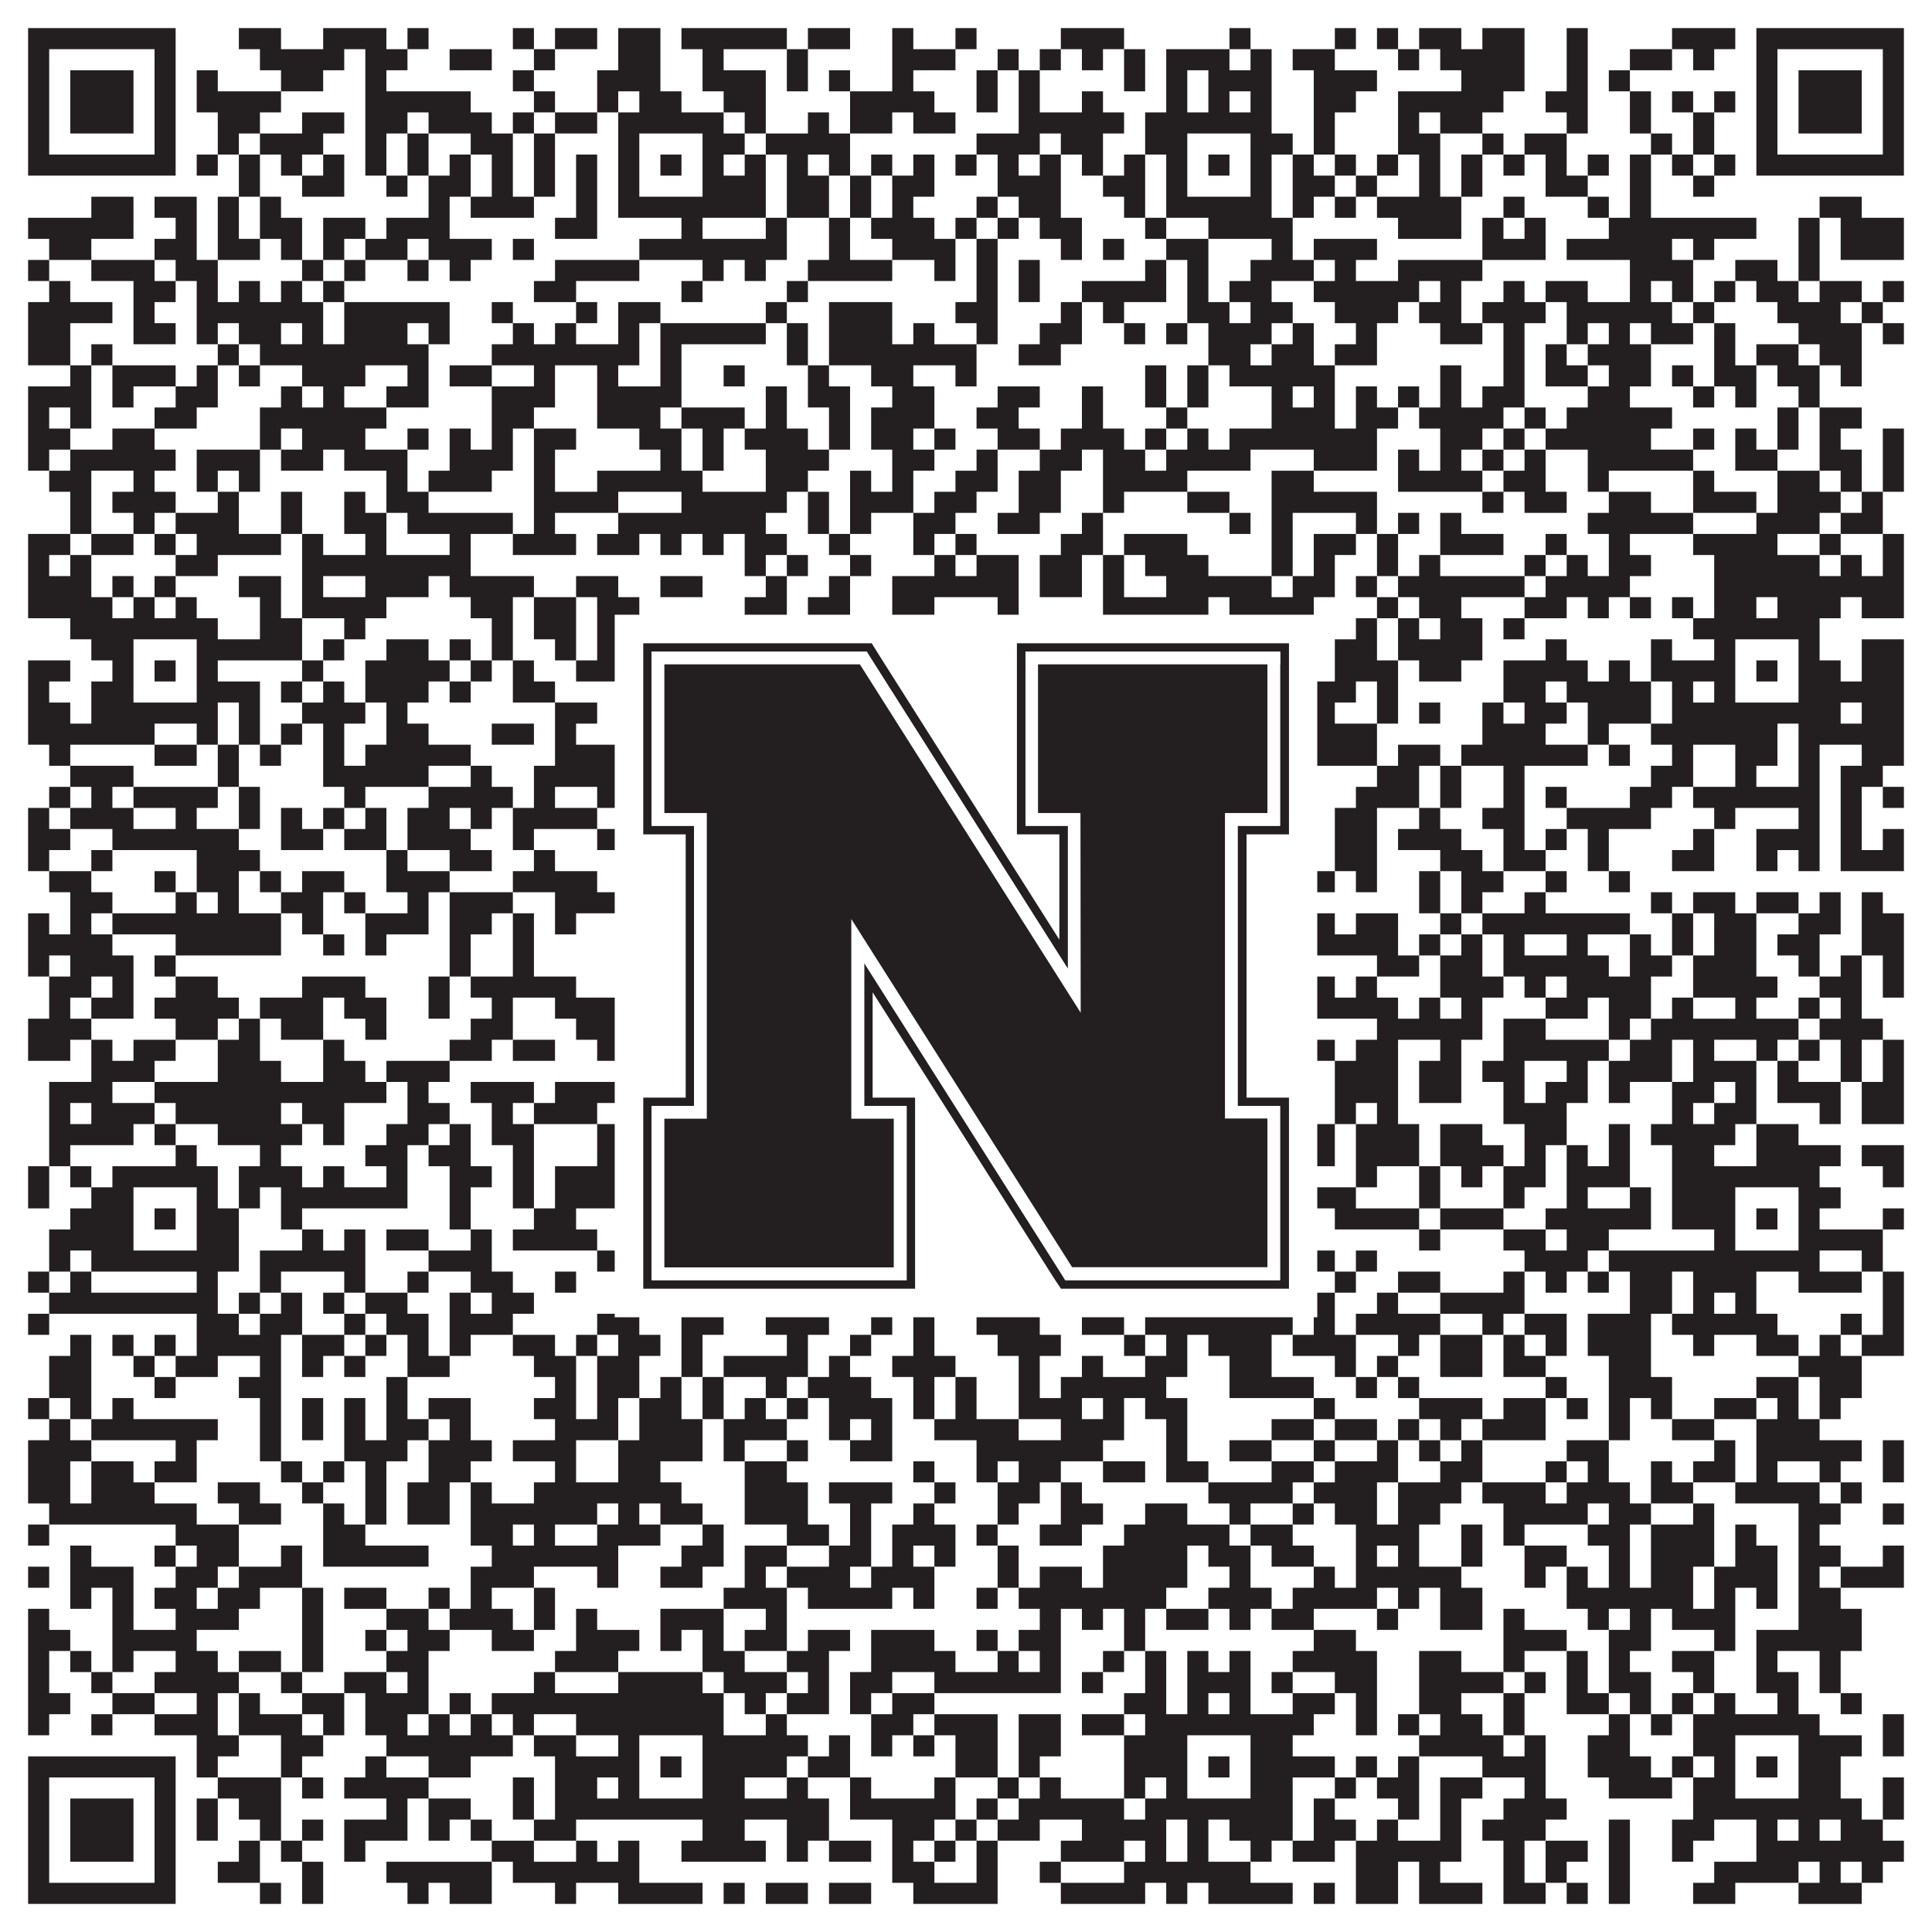
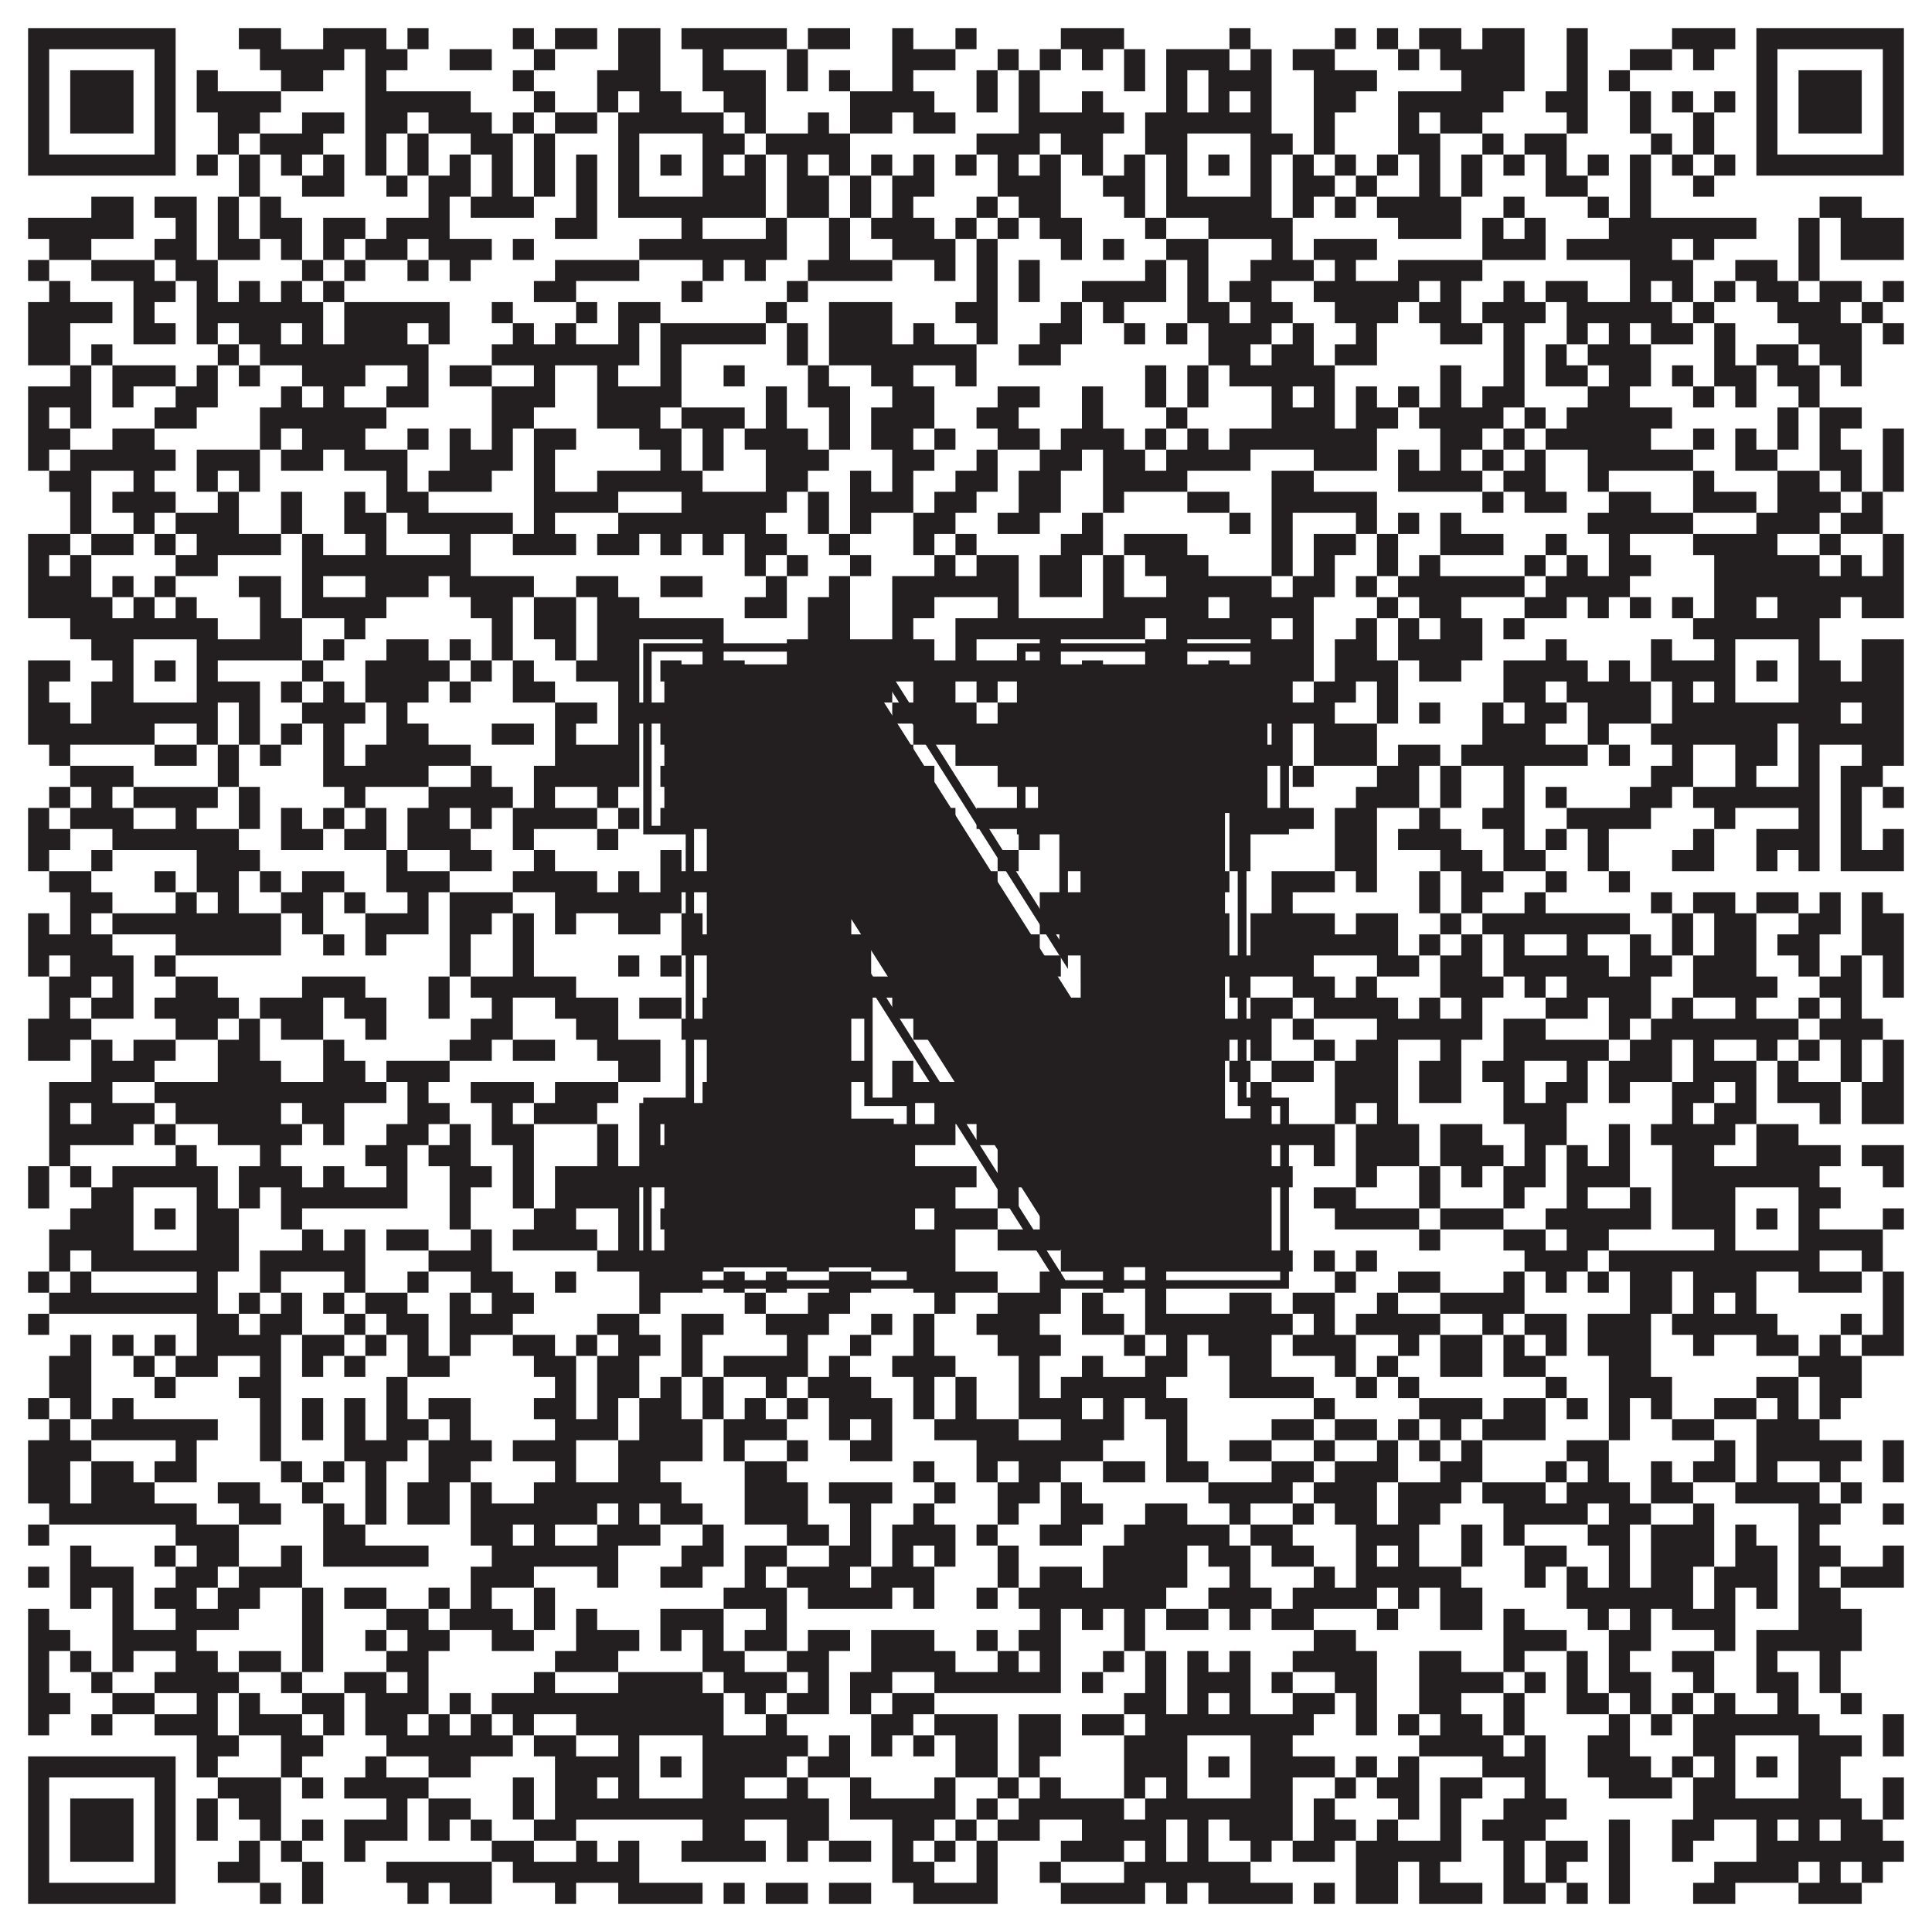
<svg xmlns="http://www.w3.org/2000/svg" version="1.1" width="1100px" height="1100px" viewBox="0 0 1100 1100">
  <rect x="0" y="0" width="1100" height="1100" fill="#ffffff" fill-opacity="1" />
  <path fill="#231f20" fill-opacity="1" d="M16,16L100,16L100,28L16,28ZM136,16L160,16L160,28L136,28ZM184,16L220,16L220,28L184,28ZM232,16L244,16L244,28L232,28ZM292,16L304,16L304,28L292,28ZM316,16L340,16L340,28L316,28ZM352,16L376,16L376,28L352,28ZM388,16L448,16L448,28L388,28ZM460,16L484,16L484,28L460,28ZM508,16L520,16L520,28L508,28ZM544,16L556,16L556,28L544,28ZM604,16L640,16L640,28L604,28ZM700,16L712,16L712,28L700,28ZM760,16L772,16L772,28L760,28ZM784,16L796,16L796,28L784,28ZM808,16L832,16L832,28L808,28ZM844,16L868,16L868,28L844,28ZM892,16L904,16L904,28L892,28ZM952,16L988,16L988,28L952,28ZM1000,16L1084,16L1084,28L1000,28ZM16,28L28,28L28,40L16,40ZM88,28L100,28L100,40L88,40ZM148,28L196,28L196,40L148,40ZM208,28L232,28L232,40L208,40ZM256,28L280,28L280,40L256,40ZM304,28L316,28L316,40L304,40ZM352,28L376,28L376,40L352,40ZM400,28L412,28L412,40L400,40ZM448,28L460,28L460,40L448,40ZM508,28L544,28L544,40L508,40ZM568,28L580,28L580,40L568,40ZM592,28L604,28L604,40L592,40ZM616,28L628,28L628,40L616,40ZM640,28L652,28L652,40L640,40ZM664,28L700,28L700,40L664,40ZM712,28L724,28L724,40L712,40ZM736,28L760,28L760,40L736,40ZM796,28L808,28L808,40L796,40ZM820,28L868,28L868,40L820,40ZM892,28L904,28L904,40L892,40ZM928,28L952,28L952,40L928,40ZM964,28L976,28L976,40L964,40ZM1000,28L1012,28L1012,40L1000,40ZM1072,28L1084,28L1084,40L1072,40ZM16,40L28,40L28,52L16,52ZM40,40L76,40L76,52L40,52ZM88,40L100,40L100,52L88,52ZM112,40L124,40L124,52L112,52ZM160,40L184,40L184,52L160,52ZM208,40L220,40L220,52L208,52ZM292,40L304,40L304,52L292,52ZM340,40L376,40L376,52L340,52ZM400,40L436,40L436,52L400,52ZM448,40L460,40L460,52L448,52ZM472,40L484,40L484,52L472,52ZM508,40L520,40L520,52L508,52ZM556,40L568,40L568,52L556,52ZM580,40L592,40L592,52L580,52ZM640,40L652,40L652,52L640,52ZM664,40L676,40L676,52L664,52ZM688,40L724,40L724,52L688,52ZM748,40L784,40L784,52L748,52ZM832,40L868,40L868,52L832,52ZM892,40L904,40L904,52L892,52ZM916,40L928,40L928,52L916,52ZM1000,40L1012,40L1012,52L1000,52ZM1024,40L1060,40L1060,52L1024,52ZM1072,40L1084,40L1084,52L1072,52ZM16,52L28,52L28,64L16,64ZM40,52L76,52L76,64L40,64ZM88,52L100,52L100,64L88,64ZM112,52L160,52L160,64L112,64ZM208,52L268,52L268,64L208,64ZM304,52L316,52L316,64L304,64ZM340,52L352,52L352,64L340,64ZM364,52L388,52L388,64L364,64ZM412,52L436,52L436,64L412,64ZM484,52L532,52L532,64L484,64ZM556,52L568,52L568,64L556,64ZM580,52L592,52L592,64L580,64ZM616,52L628,52L628,64L616,64ZM664,52L676,52L676,64L664,64ZM688,52L700,52L700,64L688,64ZM712,52L724,52L724,64L712,64ZM748,52L772,52L772,64L748,64ZM796,52L856,52L856,64L796,64ZM880,52L904,52L904,64L880,64ZM928,52L940,52L940,64L928,64ZM952,52L964,52L964,64L952,64ZM976,52L988,52L988,64L976,64ZM1000,52L1012,52L1012,64L1000,64ZM1024,52L1060,52L1060,64L1024,64ZM1072,52L1084,52L1084,64L1072,64ZM16,64L28,64L28,76L16,76ZM40,64L76,64L76,76L40,76ZM88,64L100,64L100,76L88,76ZM124,64L148,64L148,76L124,76ZM172,64L196,64L196,76L172,76ZM208,64L232,64L232,76L208,76ZM244,64L280,64L280,76L244,76ZM292,64L304,64L304,76L292,76ZM316,64L340,64L340,76L316,76ZM352,64L412,64L412,76L352,76ZM424,64L436,64L436,76L424,76ZM460,64L472,64L472,76L460,76ZM484,64L508,64L508,76L484,76ZM520,64L544,64L544,76L520,76ZM580,64L640,64L640,76L580,76ZM652,64L724,64L724,76L652,76ZM748,64L760,64L760,76L748,76ZM796,64L808,64L808,76L796,76ZM820,64L844,64L844,76L820,76ZM892,64L904,64L904,76L892,76ZM928,64L940,64L940,76L928,76ZM964,64L976,64L976,76L964,76ZM1000,64L1012,64L1012,76L1000,76ZM1024,64L1060,64L1060,76L1024,76ZM1072,64L1084,64L1084,76L1072,76ZM16,76L28,76L28,88L16,88ZM88,76L100,76L100,88L88,88ZM124,76L136,76L136,88L124,88ZM148,76L184,76L184,88L148,88ZM208,76L220,76L220,88L208,88ZM232,76L244,76L244,88L232,88ZM268,76L292,76L292,88L268,88ZM304,76L316,76L316,88L304,88ZM352,76L364,76L364,88L352,88ZM400,76L424,76L424,88L400,88ZM436,76L484,76L484,88L436,88ZM556,76L592,76L592,88L556,88ZM604,76L628,76L628,88L604,88ZM652,76L676,76L676,88L652,88ZM712,76L736,76L736,88L712,88ZM748,76L760,76L760,88L748,88ZM796,76L820,76L820,88L796,88ZM844,76L856,76L856,88L844,88ZM868,76L892,76L892,88L868,88ZM940,76L952,76L952,88L940,88ZM964,76L976,76L976,88L964,88ZM1000,76L1012,76L1012,88L1000,88ZM1072,76L1084,76L1084,88L1072,88ZM16,88L100,88L100,100L16,100ZM112,88L124,88L124,100L112,100ZM136,88L148,88L148,100L136,100ZM160,88L172,88L172,100L160,100ZM184,88L196,88L196,100L184,100ZM208,88L220,88L220,100L208,100ZM232,88L244,88L244,100L232,100ZM256,88L268,88L268,100L256,100ZM280,88L292,88L292,100L280,100ZM304,88L316,88L316,100L304,100ZM328,88L340,88L340,100L328,100ZM352,88L364,88L364,100L352,100ZM376,88L388,88L388,100L376,100ZM400,88L412,88L412,100L400,100ZM424,88L436,88L436,100L424,100ZM448,88L460,88L460,100L448,100ZM472,88L484,88L484,100L472,100ZM496,88L508,88L508,100L496,100ZM520,88L532,88L532,100L520,100ZM544,88L556,88L556,100L544,100ZM568,88L580,88L580,100L568,100ZM592,88L604,88L604,100L592,100ZM616,88L628,88L628,100L616,100ZM640,88L652,88L652,100L640,100ZM664,88L676,88L676,100L664,100ZM688,88L700,88L700,100L688,100ZM712,88L724,88L724,100L712,100ZM736,88L748,88L748,100L736,100ZM760,88L772,88L772,100L760,100ZM784,88L796,88L796,100L784,100ZM808,88L820,88L820,100L808,100ZM832,88L844,88L844,100L832,100ZM856,88L868,88L868,100L856,100ZM880,88L892,88L892,100L880,100ZM904,88L916,88L916,100L904,100ZM928,88L940,88L940,100L928,100ZM952,88L964,88L964,100L952,100ZM976,88L988,88L988,100L976,100ZM1000,88L1084,88L1084,100L1000,100ZM136,100L148,100L148,112L136,112ZM172,100L196,100L196,112L172,112ZM220,100L232,100L232,112L220,112ZM244,100L268,100L268,112L244,112ZM280,100L292,100L292,112L280,112ZM304,100L316,100L316,112L304,112ZM328,100L340,100L340,112L328,112ZM352,100L364,100L364,112L352,112ZM400,100L436,100L436,112L400,112ZM448,100L472,100L472,112L448,112ZM484,100L496,100L496,112L484,112ZM508,100L532,100L532,112L508,112ZM568,100L604,100L604,112L568,112ZM628,100L652,100L652,112L628,112ZM664,100L676,100L676,112L664,112ZM712,100L724,100L724,112L712,112ZM736,100L760,100L760,112L736,112ZM772,100L784,100L784,112L772,112ZM808,100L820,100L820,112L808,112ZM832,100L844,100L844,112L832,112ZM880,100L904,100L904,112L880,112ZM928,100L940,100L940,112L928,112ZM964,100L976,100L976,112L964,112ZM52,112L76,112L76,124L52,124ZM88,112L112,112L112,124L88,124ZM124,112L136,112L136,124L124,124ZM148,112L160,112L160,124L148,124ZM244,112L256,112L256,124L244,124ZM268,112L304,112L304,124L268,124ZM328,112L340,112L340,124L328,124ZM352,112L436,112L436,124L352,124ZM448,112L472,112L472,124L448,124ZM484,112L496,112L496,124L484,124ZM508,112L520,112L520,124L508,124ZM556,112L568,112L568,124L556,124ZM580,112L604,112L604,124L580,124ZM640,112L652,112L652,124L640,124ZM664,112L724,112L724,124L664,124ZM736,112L748,112L748,124L736,124ZM760,112L772,112L772,124L760,124ZM784,112L832,112L832,124L784,124ZM856,112L868,112L868,124L856,124ZM904,112L916,112L916,124L904,124ZM928,112L940,112L940,124L928,124ZM1036,112L1060,112L1060,124L1036,124ZM16,124L76,124L76,136L16,136ZM100,124L112,124L112,136L100,136ZM124,124L136,124L136,136L124,136ZM148,124L172,124L172,136L148,136ZM184,124L208,124L208,136L184,136ZM220,124L256,124L256,136L220,136ZM316,124L340,124L340,136L316,136ZM388,124L400,124L400,136L388,136ZM436,124L448,124L448,136L436,136ZM472,124L484,124L484,136L472,136ZM496,124L532,124L532,136L496,136ZM544,124L556,124L556,136L544,136ZM568,124L580,124L580,136L568,136ZM592,124L616,124L616,136L592,136ZM652,124L664,124L664,136L652,136ZM688,124L736,124L736,136L688,136ZM796,124L832,124L832,136L796,136ZM844,124L856,124L856,136L844,136ZM868,124L880,124L880,136L868,136ZM916,124L1000,124L1000,136L916,136ZM1024,124L1036,124L1036,136L1024,136ZM1048,124L1084,124L1084,136L1048,136ZM28,136L52,136L52,148L28,148ZM88,136L112,136L112,148L88,148ZM124,136L148,136L148,148L124,148ZM160,136L172,136L172,148L160,148ZM184,136L196,136L196,148L184,148ZM208,136L232,136L232,148L208,148ZM244,136L280,136L280,148L244,148ZM292,136L304,136L304,148L292,148ZM364,136L448,136L448,148L364,148ZM472,136L484,136L484,148L472,148ZM508,136L544,136L544,148L508,148ZM556,136L568,136L568,148L556,148ZM604,136L616,136L616,148L604,148ZM628,136L640,136L640,148L628,148ZM664,136L688,136L688,148L664,148ZM724,136L736,136L736,148L724,148ZM748,136L784,136L784,148L748,148ZM844,136L880,136L880,148L844,148ZM892,136L952,136L952,148L892,148ZM964,136L976,136L976,148L964,148ZM1024,136L1036,136L1036,148L1024,148ZM1048,136L1084,136L1084,148L1048,148ZM16,148L28,148L28,160L16,160ZM52,148L88,148L88,160L52,160ZM100,148L124,148L124,160L100,160ZM172,148L184,148L184,160L172,160ZM196,148L208,148L208,160L196,160ZM232,148L244,148L244,160L232,160ZM256,148L268,148L268,160L256,160ZM316,148L364,148L364,160L316,160ZM400,148L412,148L412,160L400,160ZM424,148L436,148L436,160L424,160ZM460,148L508,148L508,160L460,160ZM532,148L544,148L544,160L532,160ZM556,148L568,148L568,160L556,160ZM580,148L592,148L592,160L580,160ZM652,148L664,148L664,160L652,160ZM676,148L688,148L688,160L676,160ZM712,148L748,148L748,160L712,160ZM760,148L772,148L772,160L760,160ZM796,148L844,148L844,160L796,160ZM928,148L964,148L964,160L928,160ZM988,148L1012,148L1012,160L988,160ZM1024,148L1036,148L1036,160L1024,160ZM28,160L40,160L40,172L28,172ZM76,160L100,160L100,172L76,172ZM112,160L124,160L124,172L112,172ZM136,160L148,160L148,172L136,172ZM160,160L172,160L172,172L160,172ZM184,160L196,160L196,172L184,172ZM304,160L328,160L328,172L304,172ZM388,160L400,160L400,172L388,172ZM448,160L460,160L460,172L448,172ZM556,160L568,160L568,172L556,172ZM580,160L592,160L592,172L580,172ZM616,160L664,160L664,172L616,172ZM676,160L688,160L688,172L676,172ZM700,160L724,160L724,172L700,172ZM748,160L808,160L808,172L748,172ZM820,160L832,160L832,172L820,172ZM856,160L868,160L868,172L856,172ZM880,160L904,160L904,172L880,172ZM928,160L940,160L940,172L928,172ZM952,160L964,160L964,172L952,172ZM976,160L988,160L988,172L976,172ZM1000,160L1024,160L1024,172L1000,172ZM1036,160L1060,160L1060,172L1036,172ZM1072,160L1084,160L1084,172L1072,172ZM16,172L64,172L64,184L16,184ZM76,172L88,172L88,184L76,184ZM112,172L184,172L184,184L112,184ZM196,172L256,172L256,184L196,184ZM280,172L292,172L292,184L280,184ZM328,172L340,172L340,184L328,184ZM352,172L376,172L376,184L352,184ZM436,172L448,172L448,184L436,184ZM472,172L508,172L508,184L472,184ZM544,172L568,172L568,184L544,184ZM604,172L616,172L616,184L604,184ZM628,172L640,172L640,184L628,184ZM676,172L700,172L700,184L676,184ZM712,172L736,172L736,184L712,184ZM760,172L796,172L796,184L760,184ZM808,172L832,172L832,184L808,184ZM844,172L880,172L880,184L844,184ZM892,172L952,172L952,184L892,184ZM964,172L976,172L976,184L964,184ZM1012,172L1048,172L1048,184L1012,184ZM1060,172L1072,172L1072,184L1060,184ZM16,184L40,184L40,196L16,196ZM76,184L100,184L100,196L76,196ZM112,184L124,184L124,196L112,196ZM136,184L160,184L160,196L136,196ZM172,184L184,184L184,196L172,196ZM196,184L232,184L232,196L196,196ZM244,184L256,184L256,196L244,196ZM292,184L304,184L304,196L292,196ZM316,184L328,184L328,196L316,196ZM352,184L364,184L364,196L352,196ZM376,184L436,184L436,196L376,196ZM448,184L460,184L460,196L448,196ZM472,184L508,184L508,196L472,196ZM520,184L532,184L532,196L520,196ZM556,184L568,184L568,196L556,196ZM592,184L616,184L616,196L592,196ZM640,184L652,184L652,196L640,196ZM664,184L676,184L676,196L664,196ZM688,184L724,184L724,196L688,196ZM736,184L748,184L748,196L736,196ZM772,184L784,184L784,196L772,196ZM820,184L844,184L844,196L820,196ZM856,184L868,184L868,196L856,196ZM892,184L904,184L904,196L892,196ZM916,184L928,184L928,196L916,196ZM940,184L964,184L964,196L940,196ZM976,184L988,184L988,196L976,196ZM1024,184L1060,184L1060,196L1024,196ZM1072,184L1084,184L1084,196L1072,196ZM16,196L40,196L40,208L16,208ZM52,196L64,196L64,208L52,208ZM124,196L136,196L136,208L124,208ZM148,196L244,196L244,208L148,208ZM280,196L364,196L364,208L280,208ZM376,196L388,196L388,208L376,208ZM448,196L460,196L460,208L448,208ZM472,196L556,196L556,208L472,208ZM580,196L604,196L604,208L580,208ZM688,196L712,196L712,208L688,208ZM724,196L748,196L748,208L724,208ZM760,196L784,196L784,208L760,208ZM856,196L868,196L868,208L856,208ZM880,196L892,196L892,208L880,208ZM904,196L940,196L940,208L904,208ZM976,196L988,196L988,208L976,208ZM1000,196L1024,196L1024,208L1000,208ZM1036,196L1060,196L1060,208L1036,208ZM40,208L52,208L52,220L40,220ZM64,208L100,208L100,220L64,220ZM112,208L124,208L124,220L112,220ZM136,208L148,208L148,220L136,220ZM172,208L208,208L208,220L172,220ZM232,208L244,208L244,220L232,220ZM256,208L280,208L280,220L256,220ZM304,208L316,208L316,220L304,220ZM340,208L352,208L352,220L340,220ZM376,208L388,208L388,220L376,220ZM412,208L424,208L424,220L412,220ZM460,208L472,208L472,220L460,220ZM496,208L520,208L520,220L496,220ZM544,208L556,208L556,220L544,220ZM652,208L664,208L664,220L652,220ZM676,208L688,208L688,220L676,220ZM700,208L760,208L760,220L700,220ZM820,208L832,208L832,220L820,220ZM856,208L868,208L868,220L856,220ZM880,208L904,208L904,220L880,220ZM916,208L940,208L940,220L916,220ZM952,208L964,208L964,220L952,220ZM976,208L1000,208L1000,220L976,220ZM1012,208L1036,208L1036,220L1012,220ZM1048,208L1060,208L1060,220L1048,220ZM16,220L52,220L52,232L16,232ZM64,220L76,220L76,232L64,232ZM100,220L124,220L124,232L100,232ZM160,220L172,220L172,232L160,232ZM184,220L196,220L196,232L184,232ZM220,220L244,220L244,232L220,232ZM280,220L316,220L316,232L280,232ZM340,220L388,220L388,232L340,232ZM436,220L448,220L448,232L436,232ZM460,220L484,220L484,232L460,232ZM508,220L532,220L532,232L508,232ZM568,220L592,220L592,232L568,232ZM616,220L628,220L628,232L616,232ZM652,220L664,220L664,232L652,232ZM676,220L688,220L688,232L676,232ZM724,220L736,220L736,232L724,232ZM748,220L760,220L760,232L748,232ZM772,220L784,220L784,232L772,232ZM796,220L808,220L808,232L796,232ZM820,220L832,220L832,232L820,232ZM844,220L868,220L868,232L844,232ZM904,220L928,220L928,232L904,232ZM964,220L976,220L976,232L964,232ZM988,220L1000,220L1000,232L988,232ZM1024,220L1036,220L1036,232L1024,232ZM16,232L28,232L28,244L16,244ZM40,232L52,232L52,244L40,244ZM88,232L112,232L112,244L88,244ZM148,232L220,232L220,244L148,244ZM280,232L304,232L304,244L280,244ZM340,232L376,232L376,244L340,244ZM388,232L424,232L424,244L388,244ZM436,232L448,232L448,244L436,244ZM472,232L484,232L484,244L472,244ZM496,232L532,232L532,244L496,244ZM556,232L580,232L580,244L556,244ZM616,232L628,232L628,244L616,244ZM664,232L676,232L676,244L664,244ZM724,232L760,232L760,244L724,244ZM772,232L796,232L796,244L772,244ZM808,232L856,232L856,244L808,244ZM868,232L880,232L880,244L868,244ZM892,232L952,232L952,244L892,244ZM1012,232L1024,232L1024,244L1012,244ZM1036,232L1060,232L1060,244L1036,244ZM16,244L40,244L40,256L16,256ZM64,244L88,244L88,256L64,256ZM148,244L160,244L160,256L148,256ZM172,244L208,244L208,256L172,256ZM232,244L244,244L244,256L232,256ZM256,244L268,244L268,256L256,256ZM280,244L292,244L292,256L280,256ZM304,244L328,244L328,256L304,256ZM364,244L388,244L388,256L364,256ZM400,244L412,244L412,256L400,256ZM424,244L460,244L460,256L424,256ZM472,244L484,244L484,256L472,256ZM496,244L520,244L520,256L496,256ZM532,244L544,244L544,256L532,256ZM568,244L592,244L592,256L568,256ZM604,244L640,244L640,256L604,256ZM652,244L664,244L664,256L652,256ZM676,244L688,244L688,256L676,256ZM700,244L784,244L784,256L700,256ZM820,244L844,244L844,256L820,256ZM856,244L868,244L868,256L856,256ZM880,244L940,244L940,256L880,256ZM964,244L976,244L976,256L964,256ZM988,244L1000,244L1000,256L988,256ZM1012,244L1024,244L1024,256L1012,256ZM1036,244L1048,244L1048,256L1036,256ZM1072,244L1084,244L1084,256L1072,256ZM16,256L28,256L28,268L16,268ZM40,256L100,256L100,268L40,268ZM112,256L148,256L148,268L112,268ZM160,256L184,256L184,268L160,268ZM196,256L232,256L232,268L196,268ZM256,256L292,256L292,268L256,268ZM304,256L316,256L316,268L304,268ZM376,256L388,256L388,268L376,268ZM400,256L412,256L412,268L400,268ZM436,256L472,256L472,268L436,268ZM508,256L532,256L532,268L508,268ZM556,256L568,256L568,268L556,268ZM592,256L616,256L616,268L592,268ZM628,256L652,256L652,268L628,268ZM664,256L712,256L712,268L664,268ZM748,256L784,256L784,268L748,268ZM796,256L808,256L808,268L796,268ZM820,256L832,256L832,268L820,268ZM844,256L856,256L856,268L844,268ZM868,256L880,256L880,268L868,268ZM904,256L964,256L964,268L904,268ZM988,256L1012,256L1012,268L988,268ZM1036,256L1060,256L1060,268L1036,268ZM1072,256L1084,256L1084,268L1072,268ZM28,268L52,268L52,280L28,280ZM76,268L88,268L88,280L76,280ZM112,268L124,268L124,280L112,280ZM136,268L148,268L148,280L136,280ZM220,268L232,268L232,280L220,280ZM244,268L280,268L280,280L244,280ZM304,268L316,268L316,280L304,280ZM340,268L400,268L400,280L340,280ZM436,268L460,268L460,280L436,280ZM484,268L496,268L496,280L484,280ZM508,268L520,268L520,280L508,280ZM544,268L568,268L568,280L544,280ZM580,268L604,268L604,280L580,280ZM628,268L676,268L676,280L628,280ZM724,268L748,268L748,280L724,280ZM796,268L844,268L844,280L796,280ZM856,268L880,268L880,280L856,280ZM904,268L916,268L916,280L904,280ZM964,268L976,268L976,280L964,280ZM1012,268L1036,268L1036,280L1012,280ZM1048,268L1060,268L1060,280L1048,280ZM1072,268L1084,268L1084,280L1072,280ZM40,280L52,280L52,292L40,292ZM64,280L100,280L100,292L64,292ZM124,280L136,280L136,292L124,292ZM160,280L172,280L172,292L160,292ZM196,280L208,280L208,292L196,292ZM220,280L244,280L244,292L220,292ZM304,280L352,280L352,292L304,292ZM388,280L448,280L448,292L388,292ZM460,280L472,280L472,292L460,292ZM484,280L520,280L520,292L484,292ZM532,280L556,280L556,292L532,292ZM580,280L604,280L604,292L580,292ZM628,280L640,280L640,292L628,292ZM676,280L700,280L700,292L676,292ZM724,280L784,280L784,292L724,292ZM844,280L856,280L856,292L844,292ZM868,280L892,280L892,292L868,292ZM916,280L940,280L940,292L916,292ZM964,280L1000,280L1000,292L964,292ZM1012,280L1048,280L1048,292L1012,292ZM1060,280L1072,280L1072,292L1060,292ZM40,292L52,292L52,304L40,304ZM76,292L88,292L88,304L76,304ZM100,292L136,292L136,304L100,304ZM160,292L172,292L172,304L160,304ZM196,292L220,292L220,304L196,304ZM232,292L292,292L292,304L232,304ZM304,292L316,292L316,304L304,304ZM352,292L436,292L436,304L352,304ZM460,292L472,292L472,304L460,304ZM484,292L496,292L496,304L484,304ZM520,292L544,292L544,304L520,304ZM568,292L592,292L592,304L568,304ZM616,292L628,292L628,304L616,304ZM700,292L712,292L712,304L700,304ZM724,292L736,292L736,304L724,304ZM772,292L784,292L784,304L772,304ZM796,292L808,292L808,304L796,304ZM820,292L832,292L832,304L820,304ZM904,292L964,292L964,304L904,304ZM1000,292L1036,292L1036,304L1000,304ZM1048,292L1072,292L1072,304L1048,304ZM16,304L40,304L40,316L16,316ZM52,304L76,304L76,316L52,316ZM88,304L100,304L100,316L88,316ZM112,304L160,304L160,316L112,316ZM172,304L184,304L184,316L172,316ZM208,304L220,304L220,316L208,316ZM256,304L268,304L268,316L256,316ZM292,304L328,304L328,316L292,316ZM340,304L364,304L364,316L340,316ZM376,304L388,304L388,316L376,316ZM400,304L412,304L412,316L400,316ZM424,304L448,304L448,316L424,316ZM472,304L484,304L484,316L472,316ZM520,304L532,304L532,316L520,316ZM544,304L556,304L556,316L544,316ZM604,304L628,304L628,316L604,316ZM640,304L676,304L676,316L640,316ZM724,304L736,304L736,316L724,316ZM748,304L772,304L772,316L748,316ZM784,304L796,304L796,316L784,316ZM820,304L856,304L856,316L820,316ZM880,304L892,304L892,316L880,316ZM916,304L928,304L928,316L916,316ZM964,304L1012,304L1012,316L964,316ZM1036,304L1048,304L1048,316L1036,316ZM1072,304L1084,304L1084,316L1072,316ZM16,316L28,316L28,328L16,328ZM40,316L52,316L52,328L40,328ZM100,316L124,316L124,328L100,328ZM172,316L268,316L268,328L172,328ZM424,316L436,316L436,328L424,328ZM448,316L460,316L460,328L448,328ZM484,316L496,316L496,328L484,328ZM532,316L544,316L544,328L532,328ZM556,316L580,316L580,328L556,328ZM592,316L616,316L616,328L592,328ZM628,316L640,316L640,328L628,328ZM652,316L688,316L688,328L652,328ZM724,316L736,316L736,328L724,328ZM748,316L760,316L760,328L748,328ZM784,316L796,316L796,328L784,328ZM808,316L820,316L820,328L808,328ZM868,316L880,316L880,328L868,328ZM892,316L904,316L904,328L892,328ZM916,316L940,316L940,328L916,328ZM976,316L1036,316L1036,328L976,328ZM1048,316L1060,316L1060,328L1048,328ZM1072,316L1084,316L1084,328L1072,328ZM16,328L52,328L52,340L16,340ZM64,328L76,328L76,340L64,340ZM88,328L100,328L100,340L88,340ZM136,328L160,328L160,340L136,340ZM172,328L184,328L184,340L172,340ZM208,328L244,328L244,340L208,340ZM256,328L304,328L304,340L256,340ZM328,328L352,328L352,340L328,340ZM376,328L400,328L400,340L376,340ZM436,328L448,328L448,340L436,340ZM472,328L484,328L484,340L472,340ZM508,328L580,328L580,340L508,340ZM592,328L616,328L616,340L592,340ZM628,328L640,328L640,340L628,340ZM664,328L724,328L724,340L664,340ZM736,328L760,328L760,340L736,340ZM772,328L784,328L784,340L772,340ZM796,328L868,328L868,340L796,340ZM880,328L928,328L928,340L880,340ZM976,328L1084,328L1084,340L976,340ZM16,340L64,340L64,352L16,352ZM76,340L88,340L88,352L76,352ZM100,340L112,340L112,352L100,352ZM148,340L160,340L160,352L148,352ZM172,340L220,340L220,352L172,352ZM268,340L292,340L292,352L268,352ZM304,340L328,340L328,352L304,352ZM340,340L364,340L364,352L340,352ZM424,340L448,340L448,352L424,352ZM460,340L484,340L484,352L460,352ZM508,340L532,340L532,352L508,352ZM568,340L580,340L580,352L568,352ZM628,340L688,340L688,352L628,352ZM700,340L748,340L748,352L700,352ZM784,340L796,340L796,352L784,352ZM808,340L832,340L832,352L808,352ZM868,340L892,340L892,352L868,352ZM904,340L916,340L916,352L904,352ZM928,340L940,340L940,352L928,352ZM952,340L964,340L964,352L952,352ZM976,340L1000,340L1000,352L976,352ZM1012,340L1048,340L1048,352L1012,352ZM1060,340L1084,340L1084,352L1060,352ZM40,352L124,352L124,364L40,364ZM148,352L172,352L172,364L148,364ZM196,352L208,352L208,364L196,364ZM280,352L292,352L292,364L280,364ZM304,352L328,352L328,364L304,364ZM340,352L412,352L412,364L340,364ZM460,352L484,352L484,364L460,364ZM508,352L520,352L520,364L508,364ZM544,352L652,352L652,364L544,364ZM664,352L724,352L724,364L664,364ZM736,352L748,352L748,364L736,364ZM772,352L784,352L784,364L772,364ZM796,352L808,352L808,364L796,364ZM820,352L844,352L844,364L820,364ZM856,352L868,352L868,364L856,364ZM964,352L1036,352L1036,364L964,364ZM52,364L76,364L76,376L52,376ZM112,364L172,364L172,376L112,376ZM184,364L196,364L196,376L184,376ZM220,364L244,364L244,376L220,376ZM256,364L268,364L268,376L256,376ZM280,364L292,364L292,376L280,376ZM316,364L328,364L328,376L316,376ZM340,364L364,364L364,376L340,376ZM400,364L412,364L412,376L400,376ZM448,364L532,364L532,376L448,376ZM544,364L556,364L556,376L544,376ZM592,364L604,364L604,376L592,376ZM652,364L676,364L676,376L652,376ZM712,364L748,364L748,376L712,376ZM760,364L784,364L784,376L760,376ZM796,364L844,364L844,376L796,376ZM880,364L892,364L892,376L880,376ZM940,364L952,364L952,376L940,376ZM976,364L988,364L988,376L976,376ZM1024,364L1036,364L1036,376L1024,376ZM1060,364L1084,364L1084,376L1060,376ZM16,376L40,376L40,388L16,388ZM64,376L76,376L76,388L64,388ZM88,376L100,376L100,388L88,388ZM112,376L124,376L124,388L112,388ZM172,376L184,376L184,388L172,388ZM208,376L256,376L256,388L208,388ZM268,376L280,376L280,388L268,388ZM292,376L304,376L304,388L292,388ZM328,376L364,376L364,388L328,388ZM376,376L388,376L388,388L376,388ZM400,376L424,376L424,388L400,388ZM448,376L604,376L604,388L448,388ZM616,376L628,376L628,388L616,388ZM652,376L676,376L676,388L652,388ZM688,376L700,376L700,388L688,388ZM712,376L748,376L748,388L712,388ZM760,376L796,376L796,388L760,388ZM808,376L832,376L832,388L808,388ZM856,376L904,376L904,388L856,388ZM916,376L928,376L928,388L916,388ZM940,376L988,376L988,388L940,388ZM1000,376L1012,376L1012,388L1000,388ZM1024,376L1048,376L1048,388L1024,388ZM1060,376L1084,376L1084,388L1060,388ZM16,388L28,388L28,400L16,400ZM52,388L76,388L76,400L52,400ZM112,388L148,388L148,400L112,400ZM160,388L172,388L172,400L160,400ZM184,388L196,388L196,400L184,400ZM208,388L244,388L244,400L208,400ZM256,388L268,388L268,400L256,400ZM292,388L316,388L316,400L292,400ZM352,388L364,388L364,400L352,400ZM400,388L412,388L412,400L400,400ZM424,388L448,388L448,400L424,400ZM460,388L508,388L508,400L460,400ZM520,388L544,388L544,400L520,400ZM556,388L568,388L568,400L556,400ZM580,388L616,388L616,400L580,400ZM628,388L676,388L676,400L628,400ZM712,388L736,388L736,400L712,400ZM748,388L772,388L772,400L748,400ZM784,388L796,388L796,400L784,400ZM856,388L880,388L880,400L856,400ZM892,388L940,388L940,400L892,400ZM952,388L964,388L964,400L952,400ZM976,388L988,388L988,400L976,400ZM1024,388L1084,388L1084,400L1024,400ZM16,400L40,400L40,412L16,412ZM52,400L124,400L124,412L52,412ZM136,400L148,400L148,412L136,412ZM172,400L208,400L208,412L172,412ZM220,400L232,400L232,412L220,412ZM316,400L340,400L340,412L316,412ZM352,400L412,400L412,412L352,412ZM436,400L448,400L448,412L436,412ZM460,400L496,400L496,412L460,412ZM508,400L556,400L556,412L508,412ZM568,400L592,400L592,412L568,412ZM628,400L640,400L640,412L628,412ZM664,400L760,400L760,412L664,412ZM784,400L796,400L796,412L784,412ZM808,400L820,400L820,412L808,412ZM844,400L856,400L856,412L844,412ZM868,400L892,400L892,412L868,412ZM904,400L940,400L940,412L904,412ZM952,400L1048,400L1048,412L952,412ZM1060,400L1084,400L1084,412L1060,412ZM16,412L88,412L88,424L16,424ZM112,412L124,412L124,424L112,424ZM136,412L148,412L148,424L136,424ZM160,412L172,412L172,424L160,424ZM184,412L196,412L196,424L184,424ZM220,412L244,412L244,424L220,424ZM280,412L304,412L304,424L280,424ZM316,412L328,412L328,424L316,424ZM352,412L364,412L364,424L352,424ZM376,412L388,412L388,424L376,424ZM400,412L424,412L424,424L400,424ZM520,412L592,412L592,424L520,424ZM652,412L664,412L664,424L652,424ZM676,412L712,412L712,424L676,424ZM724,412L736,412L736,424L724,424ZM748,412L784,412L784,424L748,424ZM844,412L880,412L880,424L844,424ZM904,412L916,412L916,424L904,424ZM940,412L1012,412L1012,424L940,424ZM1024,412L1084,412L1084,424L1024,424ZM28,424L40,424L40,436L28,436ZM88,424L112,424L112,436L88,436ZM124,424L136,424L136,436L124,436ZM148,424L160,424L160,436L148,436ZM184,424L196,424L196,436L184,436ZM208,424L268,424L268,436L208,436ZM316,424L364,424L364,436L316,436ZM400,424L412,424L412,436L400,436ZM436,424L448,424L448,436L436,436ZM472,424L520,424L520,436L472,436ZM544,424L592,424L592,436L544,436ZM604,424L628,424L628,436L604,436ZM652,424L664,424L664,436L652,436ZM688,424L736,424L736,436L688,436ZM748,424L784,424L784,436L748,436ZM796,424L820,424L820,436L796,436ZM832,424L904,424L904,436L832,436ZM916,424L928,424L928,436L916,436ZM952,424L964,424L964,436L952,436ZM988,424L1012,424L1012,436L988,436ZM1024,424L1036,424L1036,436L1024,436ZM1060,424L1084,424L1084,436L1060,436ZM40,436L76,436L76,448L40,448ZM124,436L136,436L136,448L124,448ZM184,436L244,436L244,448L184,448ZM268,436L280,436L280,448L268,448ZM304,436L364,436L364,448L304,448ZM376,436L388,436L388,448L376,448ZM412,436L436,436L436,448L412,448ZM448,436L460,436L460,448L448,448ZM520,436L532,436L532,448L520,448ZM568,436L616,436L616,448L568,448ZM640,436L688,436L688,448L640,448ZM700,436L712,436L712,448L700,448ZM736,436L748,436L748,448L736,448ZM784,436L808,436L808,448L784,448ZM820,436L832,436L832,448L820,448ZM856,436L868,436L868,448L856,448ZM940,436L964,436L964,448L940,448ZM988,436L1000,436L1000,448L988,448ZM1024,436L1036,436L1036,448L1024,448ZM1048,436L1072,436L1072,448L1048,448ZM28,448L40,448L40,460L28,460ZM52,448L64,448L64,460L52,460ZM76,448L124,448L124,460L76,460ZM136,448L148,448L148,460L136,460ZM196,448L208,448L208,460L196,460ZM244,448L292,448L292,460L244,460ZM304,448L316,448L316,460L304,460ZM340,448L352,448L352,460L340,460ZM388,448L436,448L436,460L388,460ZM448,448L496,448L496,460L448,460ZM520,448L532,448L532,460L520,460ZM604,448L628,448L628,460L604,460ZM652,448L664,448L664,460L652,460ZM700,448L712,448L712,460L700,460ZM772,448L808,448L808,460L772,460ZM820,448L832,448L832,460L820,460ZM856,448L868,448L868,460L856,460ZM880,448L892,448L892,460L880,460ZM928,448L952,448L952,460L928,460ZM964,448L1036,448L1036,460L964,460ZM1048,448L1060,448L1060,460L1048,460ZM1072,448L1084,448L1084,460L1072,460ZM16,460L28,460L28,472L16,472ZM40,460L76,460L76,472L40,472ZM100,460L112,460L112,472L100,472ZM136,460L148,460L148,472L136,472ZM160,460L172,460L172,472L160,472ZM184,460L196,460L196,472L184,472ZM208,460L220,460L220,472L208,472ZM232,460L256,460L256,472L232,472ZM268,460L280,460L280,472L268,472ZM292,460L340,460L340,472L292,472ZM352,460L364,460L364,472L352,472ZM376,460L412,460L412,472L376,472ZM436,460L448,460L448,472L436,472ZM484,460L508,460L508,472L484,472ZM532,460L544,460L544,472L532,472ZM556,460L640,460L640,472L556,472ZM676,460L688,460L688,472L676,472ZM700,460L748,460L748,472L700,472ZM760,460L784,460L784,472L760,472ZM808,460L820,460L820,472L808,472ZM844,460L868,460L868,472L844,472ZM892,460L940,460L940,472L892,472ZM976,460L988,460L988,472L976,472ZM1024,460L1036,460L1036,472L1024,472ZM1048,460L1060,460L1060,472L1048,472ZM16,472L40,472L40,484L16,484ZM64,472L136,472L136,484L64,484ZM160,472L184,472L184,484L160,484ZM196,472L220,472L220,484L196,484ZM232,472L268,472L268,484L232,484ZM292,472L304,472L304,484L292,484ZM340,472L352,472L352,484L340,484ZM412,472L424,472L424,484L412,484ZM472,472L484,472L484,484L472,484ZM580,472L592,472L592,484L580,484ZM604,472L628,472L628,484L604,484ZM640,472L652,472L652,484L640,484ZM700,472L712,472L712,484L700,484ZM760,472L784,472L784,484L760,484ZM796,472L832,472L832,484L796,484ZM856,472L868,472L868,484L856,484ZM880,472L892,472L892,484L880,484ZM904,472L916,472L916,484L904,484ZM964,472L976,472L976,484L964,484ZM1000,472L1036,472L1036,484L1000,484ZM1048,472L1060,472L1060,484L1048,484ZM1072,472L1084,472L1084,484L1072,484ZM16,484L28,484L28,496L16,496ZM52,484L64,484L64,496L52,496ZM112,484L148,484L148,496L112,496ZM220,484L232,484L232,496L220,496ZM256,484L280,484L280,496L256,496ZM304,484L316,484L316,496L304,496ZM376,484L388,484L388,496L376,496ZM436,484L496,484L496,496L436,496ZM508,484L520,484L520,496L508,496ZM568,484L580,484L580,496L568,496ZM604,484L640,484L640,496L604,496ZM664,484L676,484L676,496L664,496ZM700,484L712,484L712,496L700,496ZM760,484L784,484L784,496L760,496ZM820,484L844,484L844,496L820,496ZM856,484L880,484L880,496L856,496ZM904,484L916,484L916,496L904,496ZM952,484L976,484L976,496L952,496ZM1000,484L1012,484L1012,496L1000,496ZM1024,484L1036,484L1036,496L1024,496ZM1048,484L1084,484L1084,496L1048,496ZM28,496L52,496L52,508L28,508ZM88,496L100,496L100,508L88,508ZM112,496L136,496L136,508L112,508ZM148,496L160,496L160,508L148,508ZM172,496L196,496L196,508L172,508ZM220,496L256,496L256,508L220,508ZM292,496L340,496L340,508L292,508ZM352,496L364,496L364,508L352,508ZM376,496L412,496L412,508L376,508ZM436,496L448,496L448,508L436,508ZM508,496L520,496L520,508L508,508ZM556,496L568,496L568,508L556,508ZM616,496L640,496L640,508L616,508ZM676,496L700,496L700,508L676,508ZM724,496L760,496L760,508L724,508ZM772,496L784,496L784,508L772,508ZM808,496L820,496L820,508L808,508ZM832,496L856,496L856,508L832,508ZM880,496L892,496L892,508L880,508ZM916,496L928,496L928,508L916,508ZM40,508L64,508L64,520L40,520ZM100,508L112,508L112,520L100,520ZM124,508L136,508L136,520L124,520ZM160,508L184,508L184,520L160,520ZM196,508L208,508L208,520L196,520ZM232,508L244,508L244,520L232,520ZM256,508L292,508L292,520L256,520ZM316,508L388,508L388,520L316,520ZM412,508L424,508L424,520L412,520ZM436,508L448,508L448,520L436,520ZM520,508L532,508L532,520L520,520ZM544,508L556,508L556,520L544,520ZM592,508L616,508L616,520L592,520ZM628,508L640,508L640,520L628,520ZM664,508L676,508L676,520L664,520ZM724,508L736,508L736,520L724,520ZM808,508L820,508L820,520L808,520ZM832,508L844,508L844,520L832,520ZM868,508L880,508L880,520L868,520ZM940,508L952,508L952,520L940,520ZM964,508L988,508L988,520L964,520ZM1000,508L1024,508L1024,520L1000,520ZM1036,508L1048,508L1048,520L1036,520ZM1060,508L1072,508L1072,520L1060,520ZM16,520L28,520L28,532L16,532ZM40,520L52,520L52,532L40,532ZM64,520L160,520L160,532L64,532ZM172,520L184,520L184,532L172,532ZM208,520L244,520L244,532L208,532ZM256,520L280,520L280,532L256,532ZM292,520L304,520L304,532L292,532ZM316,520L328,520L328,532L316,532ZM352,520L376,520L376,532L352,532ZM388,520L400,520L400,532L388,532ZM412,520L460,520L460,532L412,532ZM472,520L484,520L484,532L472,532ZM496,520L520,520L520,532L496,532ZM592,520L652,520L652,532L592,532ZM664,520L676,520L676,532L664,532ZM688,520L700,520L700,532L688,532ZM712,520L760,520L760,532L712,532ZM772,520L796,520L796,532L772,532ZM820,520L832,520L832,532L820,532ZM844,520L928,520L928,532L844,532ZM952,520L964,520L964,532L952,532ZM976,520L1000,520L1000,532L976,532ZM1024,520L1048,520L1048,532L1024,532ZM1060,520L1084,520L1084,532L1060,532ZM16,532L64,532L64,544L16,544ZM100,532L160,532L160,544L100,544ZM184,532L196,532L196,544L184,544ZM208,532L220,532L220,544L208,544ZM256,532L268,532L268,544L256,544ZM292,532L304,532L304,544L292,544ZM388,532L424,532L424,544L388,544ZM436,532L448,532L448,544L436,544ZM460,532L496,532L496,544L460,544ZM520,532L532,532L532,544L520,544ZM544,532L556,532L556,544L544,544ZM568,532L592,532L592,544L568,544ZM604,532L616,532L616,544L604,544ZM640,532L664,532L664,544L640,544ZM676,532L700,532L700,544L676,544ZM712,532L796,532L796,544L712,544ZM808,532L820,532L820,544L808,544ZM832,532L844,532L844,544L832,544ZM856,532L868,532L868,544L856,544ZM892,532L904,532L904,544L892,544ZM928,532L940,532L940,544L928,544ZM952,532L964,532L964,544L952,544ZM976,532L1000,532L1000,544L976,544ZM1012,532L1036,532L1036,544L1012,544ZM1060,532L1084,532L1084,544L1060,544ZM16,544L28,544L28,556L16,556ZM40,544L76,544L76,556L40,556ZM88,544L100,544L100,556L88,556ZM256,544L268,544L268,556L256,556ZM292,544L304,544L304,556L292,556ZM352,544L364,544L364,556L352,556ZM376,544L388,544L388,556L376,556ZM436,544L472,544L472,556L436,556ZM484,544L496,544L496,556L484,556ZM508,544L520,544L520,556L508,556ZM556,544L604,544L604,556L556,556ZM616,544L628,544L628,556L616,556ZM664,544L676,544L676,556L664,556ZM688,544L748,544L748,556L688,556ZM784,544L808,544L808,556L784,556ZM820,544L844,544L844,556L820,556ZM856,544L916,544L916,556L856,556ZM928,544L952,544L952,556L928,556ZM964,544L1000,544L1000,556L964,556ZM1024,544L1036,544L1036,556L1024,556ZM1048,544L1060,544L1060,556L1048,556ZM1072,544L1084,544L1084,556L1072,556ZM28,556L52,556L52,568L28,568ZM64,556L76,556L76,568L64,568ZM100,556L124,556L124,568L100,568ZM172,556L208,556L208,568L172,568ZM244,556L256,556L256,568L244,568ZM268,556L328,556L328,568L268,568ZM412,556L436,556L436,568L412,568ZM448,556L460,556L460,568L448,568ZM472,556L520,556L520,568L472,568ZM532,556L568,556L568,568L532,568ZM616,556L628,556L628,568L616,568ZM640,556L652,556L652,568L640,568ZM664,556L688,556L688,568L664,568ZM700,556L712,556L712,568L700,568ZM736,556L760,556L760,568L736,568ZM772,556L784,556L784,568L772,568ZM820,556L856,556L856,568L820,568ZM868,556L880,556L880,568L868,568ZM892,556L940,556L940,568L892,568ZM964,556L1012,556L1012,568L964,568ZM1036,556L1060,556L1060,568L1036,568ZM1072,556L1084,556L1084,568L1072,568ZM28,568L40,568L40,580L28,580ZM52,568L76,568L76,580L52,580ZM88,568L136,568L136,580L88,580ZM148,568L184,568L184,580L148,580ZM196,568L220,568L220,580L196,580ZM244,568L256,568L256,580L244,580ZM280,568L292,568L292,580L280,580ZM316,568L352,568L352,580L316,580ZM364,568L388,568L388,580L364,580ZM400,568L412,568L412,580L400,580ZM424,568L460,568L460,580L424,580ZM472,568L496,568L496,580L472,580ZM508,568L532,568L532,580L508,580ZM544,568L556,568L556,580L544,580ZM568,568L580,568L580,580L568,580ZM604,568L616,568L616,580L604,580ZM664,568L688,568L688,580L664,580ZM712,568L736,568L736,580L712,580ZM748,568L796,568L796,580L748,580ZM808,568L820,568L820,580L808,580ZM832,568L844,568L844,580L832,580ZM880,568L904,568L904,580L880,580ZM916,568L940,568L940,580L916,580ZM952,568L964,568L964,580L952,580ZM988,568L1000,568L1000,580L988,580ZM1024,568L1036,568L1036,580L1024,580ZM1048,568L1060,568L1060,580L1048,580ZM16,580L52,580L52,592L16,592ZM100,580L124,580L124,592L100,592ZM136,580L148,580L148,592L136,592ZM160,580L184,580L184,592L160,592ZM208,580L220,580L220,592L208,592ZM268,580L292,580L292,592L268,592ZM328,580L352,580L352,592L328,592ZM388,580L412,580L412,592L388,592ZM424,580L460,580L460,592L424,592ZM520,580L544,580L544,592L520,592ZM556,580L592,580L592,592L556,592ZM604,580L616,580L616,592L604,592ZM640,580L652,580L652,592L640,592ZM676,580L724,580L724,592L676,592ZM736,580L748,580L748,592L736,592ZM784,580L844,580L844,592L784,592ZM856,580L880,580L880,592L856,592ZM916,580L928,580L928,592L916,592ZM940,580L1024,580L1024,592L940,592ZM1036,580L1072,580L1072,592L1036,592ZM16,592L40,592L40,604L16,604ZM52,592L64,592L64,604L52,604ZM76,592L100,592L100,604L76,604ZM124,592L148,592L148,604L124,604ZM184,592L196,592L196,604L184,604ZM256,592L280,592L280,604L256,604ZM292,592L316,592L316,604L292,604ZM340,592L376,592L376,604L340,604ZM424,592L436,592L436,604L424,604ZM460,592L472,592L472,604L460,604ZM544,592L556,592L556,604L544,604ZM568,592L580,592L580,604L568,604ZM592,592L616,592L616,604L592,604ZM628,592L652,592L652,604L628,604ZM664,592L700,592L700,604L664,604ZM712,592L724,592L724,604L712,604ZM748,592L760,592L760,604L748,604ZM772,592L796,592L796,604L772,604ZM820,592L832,592L832,604L820,604ZM856,592L916,592L916,604L856,604ZM928,592L952,592L952,604L928,604ZM964,592L976,592L976,604L964,604ZM1000,592L1012,592L1012,604L1000,604ZM1024,592L1036,592L1036,604L1024,604ZM1048,592L1060,592L1060,604L1048,604ZM1072,592L1084,592L1084,604L1072,604ZM52,604L88,604L88,616L52,616ZM124,604L160,604L160,616L124,616ZM184,604L208,604L208,616L184,616ZM220,604L256,604L256,616L220,616ZM352,604L376,604L376,616L352,616ZM412,604L424,604L424,616L412,616ZM436,604L460,604L460,616L436,616ZM472,604L496,604L496,616L472,616ZM508,604L520,604L520,616L508,616ZM544,604L556,604L556,616L544,616ZM568,604L616,604L616,616L568,616ZM652,604L664,604L664,616L652,616ZM700,604L712,604L712,616L700,616ZM724,604L748,604L748,616L724,616ZM760,604L796,604L796,616L760,616ZM808,604L832,604L832,616L808,616ZM844,604L868,604L868,616L844,616ZM892,604L904,604L904,616L892,616ZM916,604L952,604L952,616L916,616ZM964,604L1000,604L1000,616L964,616ZM1012,604L1024,604L1024,616L1012,616ZM1048,604L1060,604L1060,616L1048,616ZM1072,604L1084,604L1084,616L1072,616ZM28,616L64,616L64,628L28,628ZM88,616L220,616L220,628L88,628ZM232,616L244,616L244,628L232,628ZM268,616L304,616L304,628L268,628ZM316,616L352,616L352,628L316,628ZM400,616L448,616L448,628L400,628ZM472,616L484,616L484,628L472,628ZM508,616L568,616L568,628L508,628ZM628,616L676,616L676,628L628,628ZM712,616L724,616L724,628L712,628ZM760,616L796,616L796,628L760,628ZM808,616L832,616L832,628L808,628ZM856,616L868,616L868,628L856,628ZM880,616L904,616L904,628L880,628ZM916,616L928,616L928,628L916,628ZM952,616L976,616L976,628L952,628ZM988,616L1000,616L1000,628L988,628ZM1012,616L1048,616L1048,628L1012,628ZM1060,616L1084,616L1084,628L1060,628ZM28,628L40,628L40,640L28,640ZM52,628L88,628L88,640L52,640ZM100,628L160,628L160,640L100,640ZM172,628L196,628L196,640L172,640ZM232,628L256,628L256,640L232,640ZM280,628L292,628L292,640L280,640ZM304,628L340,628L340,640L304,640ZM364,628L412,628L412,640L364,640ZM448,628L460,628L460,640L448,640ZM532,628L604,628L604,640L532,640ZM616,628L628,628L628,640L616,640ZM640,628L652,628L652,640L640,640ZM712,628L724,628L724,640L712,640ZM760,628L772,628L772,640L760,640ZM784,628L796,628L796,640L784,640ZM856,628L892,628L892,640L856,640ZM952,628L964,628L964,640L952,640ZM976,628L1000,628L1000,640L976,640ZM1036,628L1048,628L1048,640L1036,640ZM1060,628L1084,628L1084,640L1060,640ZM28,640L76,640L76,652L28,652ZM88,640L100,640L100,652L88,652ZM124,640L172,640L172,652L124,652ZM184,640L196,640L196,652L184,652ZM220,640L244,640L244,652L220,652ZM256,640L268,640L268,652L256,652ZM280,640L304,640L304,652L280,652ZM340,640L352,640L352,652L340,652ZM364,640L376,640L376,652L364,652ZM388,640L424,640L424,652L388,652ZM436,640L484,640L484,652L436,652ZM508,640L544,640L544,652L508,652ZM556,640L580,640L580,652L556,652ZM592,640L604,640L604,652L592,652ZM628,640L640,640L640,652L628,652ZM652,640L688,640L688,652L652,652ZM700,640L760,640L760,652L700,652ZM772,640L808,640L808,652L772,652ZM820,640L844,640L844,652L820,652ZM868,640L892,640L892,652L868,652ZM916,640L928,640L928,652L916,652ZM940,640L988,640L988,652L940,652ZM1000,640L1024,640L1024,652L1000,652ZM28,652L40,652L40,664L28,664ZM100,652L112,652L112,664L100,664ZM148,652L160,652L160,664L148,664ZM208,652L232,652L232,664L208,664ZM244,652L268,652L268,664L244,664ZM292,652L304,652L304,664L292,664ZM340,652L352,652L352,664L340,664ZM364,652L400,652L400,664L364,664ZM412,652L436,652L436,664L412,664ZM460,652L472,652L472,664L460,664ZM508,652L520,652L520,664L508,664ZM568,652L640,652L640,664L568,664ZM652,652L664,652L664,664L652,664ZM676,652L724,652L724,664L676,664ZM748,652L760,652L760,664L748,664ZM772,652L808,652L808,664L772,664ZM820,652L856,652L856,664L820,664ZM868,652L880,652L880,664L868,664ZM892,652L904,652L904,664L892,664ZM916,652L928,652L928,664L916,664ZM952,652L976,652L976,664L952,664ZM1000,652L1048,652L1048,664L1000,664ZM1060,652L1084,652L1084,664L1060,664ZM16,664L28,664L28,676L16,676ZM40,664L52,664L52,676L40,676ZM64,664L124,664L124,676L64,676ZM136,664L172,664L172,676L136,676ZM184,664L196,664L196,676L184,676ZM220,664L232,664L232,676L220,676ZM256,664L280,664L280,676L256,676ZM292,664L304,664L304,676L292,676ZM316,664L424,664L424,676L316,676ZM496,664L556,664L556,676L496,676ZM568,664L592,664L592,676L568,676ZM604,664L628,664L628,676L604,676ZM640,664L736,664L736,676L640,676ZM772,664L784,664L784,676L772,676ZM808,664L820,664L820,676L808,676ZM832,664L844,664L844,676L832,676ZM856,664L880,664L880,676L856,676ZM892,664L928,664L928,676L892,676ZM952,664L1036,664L1036,676L952,676ZM1072,664L1084,664L1084,676L1072,676ZM16,676L28,676L28,688L16,688ZM52,676L76,676L76,688L52,688ZM112,676L124,676L124,688L112,688ZM136,676L148,676L148,688L136,688ZM160,676L232,676L232,688L160,688ZM256,676L268,676L268,688L256,688ZM292,676L304,676L304,688L292,688ZM316,676L364,676L364,688L316,688ZM400,676L424,676L424,688L400,688ZM460,676L484,676L484,688L460,688ZM496,676L544,676L544,688L496,688ZM568,676L580,676L580,688L568,688ZM592,676L604,676L604,688L592,688ZM628,676L640,676L640,688L628,688ZM652,676L676,676L676,688L652,688ZM712,676L724,676L724,688L712,688ZM748,676L772,676L772,688L748,688ZM808,676L820,676L820,688L808,688ZM856,676L868,676L868,688L856,688ZM892,676L904,676L904,688L892,688ZM928,676L940,676L940,688L928,688ZM952,676L988,676L988,688L952,688ZM1024,676L1048,676L1048,688L1024,688ZM40,688L76,688L76,700L40,700ZM88,688L100,688L100,700L88,700ZM112,688L136,688L136,700L112,700ZM160,688L172,688L172,700L160,700ZM256,688L268,688L268,700L256,700ZM304,688L328,688L328,700L304,700ZM352,688L364,688L364,700L352,700ZM376,688L388,688L388,700L376,700ZM400,688L412,688L412,700L400,700ZM424,688L448,688L448,700L424,700ZM472,688L484,688L484,700L472,700ZM508,688L520,688L520,700L508,700ZM532,688L568,688L568,700L532,700ZM592,688L616,688L616,700L592,700ZM640,688L652,688L652,700L640,700ZM664,688L676,688L676,700L664,700ZM688,688L700,688L700,700L688,700ZM712,688L724,688L724,700L712,700ZM760,688L808,688L808,700L760,700ZM820,688L856,688L856,700L820,700ZM880,688L940,688L940,700L880,700ZM952,688L988,688L988,700L952,700ZM1000,688L1012,688L1012,700L1000,700ZM1024,688L1036,688L1036,700L1024,700ZM1072,688L1084,688L1084,700L1072,700ZM28,700L76,700L76,712L28,712ZM112,700L136,700L136,712L112,712ZM172,700L184,700L184,712L172,712ZM196,700L208,700L208,712L196,712ZM220,700L244,700L244,712L220,712ZM268,700L280,700L280,712L268,712ZM292,700L340,700L340,712L292,712ZM352,700L364,700L364,712L352,712ZM400,700L436,700L436,712L400,712ZM448,700L472,700L472,712L448,712ZM496,700L544,700L544,712L496,712ZM568,700L604,700L604,712L568,712ZM616,700L652,700L652,712L616,712ZM664,700L676,700L676,712L664,712ZM712,700L724,700L724,712L712,712ZM808,700L820,700L820,712L808,712ZM856,700L880,700L880,712L856,712ZM892,700L916,700L916,712L892,712ZM976,700L988,700L988,712L976,712ZM1024,700L1072,700L1072,712L1024,712ZM28,712L40,712L40,724L28,724ZM52,712L136,712L136,724L52,724ZM148,712L208,712L208,724L148,724ZM244,712L280,712L280,724L244,724ZM340,712L412,712L412,724L340,724ZM448,712L472,712L472,724L448,724ZM496,712L544,712L544,724L496,724ZM604,712L640,712L640,724L604,724ZM652,712L736,712L736,724L652,724ZM748,712L760,712L760,724L748,724ZM772,712L784,712L784,724L772,724ZM868,712L904,712L904,724L868,724ZM916,712L1036,712L1036,724L916,724ZM1060,712L1072,712L1072,724L1060,724ZM16,724L28,724L28,736L16,736ZM40,724L52,724L52,736L40,736ZM112,724L124,724L124,736L112,736ZM148,724L160,724L160,736L148,736ZM196,724L208,724L208,736L196,736ZM232,724L244,724L244,736L232,736ZM268,724L292,724L292,736L268,736ZM316,724L328,724L328,736L316,736ZM364,724L400,724L400,736L364,736ZM412,724L424,724L424,736L412,736ZM436,724L448,724L448,736L436,736ZM472,724L496,724L496,736L472,736ZM520,724L568,724L568,736L520,736ZM592,724L604,724L604,736L592,736ZM628,724L640,724L640,736L628,736ZM652,724L664,724L664,736L652,736ZM760,724L772,724L772,736L760,736ZM796,724L820,724L820,736L796,736ZM856,724L868,724L868,736L856,736ZM880,724L892,724L892,736L880,736ZM904,724L916,724L916,736L904,736ZM928,724L952,724L952,736L928,736ZM964,724L1000,724L1000,736L964,736ZM1024,724L1060,724L1060,736L1024,736ZM1072,724L1084,724L1084,736L1072,736ZM28,736L124,736L124,748L28,748ZM136,736L148,736L148,748L136,748ZM160,736L172,736L172,748L160,748ZM184,736L196,736L196,748L184,748ZM208,736L232,736L232,748L208,748ZM256,736L268,736L268,748L256,748ZM280,736L304,736L304,748L280,748ZM364,736L376,736L376,748L364,748ZM424,736L436,736L436,748L424,748ZM460,736L484,736L484,748L460,748ZM532,736L544,736L544,748L532,748ZM568,736L604,736L604,748L568,748ZM616,736L628,736L628,748L616,748ZM652,736L664,736L664,748L652,748ZM700,736L724,736L724,748L700,748ZM736,736L760,736L760,748L736,748ZM784,736L796,736L796,748L784,748ZM820,736L868,736L868,748L820,748ZM928,736L952,736L952,748L928,748ZM964,736L976,736L976,748L964,748ZM988,736L1000,736L1000,748L988,748ZM1072,736L1084,736L1084,748L1072,748ZM16,748L28,748L28,760L16,760ZM112,748L136,748L136,760L112,760ZM148,748L172,748L172,760L148,760ZM196,748L208,748L208,760L196,760ZM220,748L244,748L244,760L220,760ZM256,748L292,748L292,760L256,760ZM340,748L364,748L364,760L340,760ZM388,748L412,748L412,760L388,760ZM436,748L472,748L472,760L436,760ZM496,748L508,748L508,760L496,760ZM520,748L532,748L532,760L520,760ZM556,748L592,748L592,760L556,760ZM616,748L640,748L640,760L616,760ZM652,748L736,748L736,760L652,760ZM748,748L760,748L760,760L748,760ZM772,748L820,748L820,760L772,760ZM844,748L856,748L856,760L844,760ZM868,748L892,748L892,760L868,760ZM904,748L940,748L940,760L904,760ZM952,748L1012,748L1012,760L952,760ZM1048,748L1060,748L1060,760L1048,760ZM1072,748L1084,748L1084,760L1072,760ZM40,760L52,760L52,772L40,772ZM64,760L76,760L76,772L64,772ZM88,760L100,760L100,772L88,772ZM112,760L160,760L160,772L112,772ZM172,760L196,760L196,772L172,772ZM208,760L220,760L220,772L208,772ZM232,760L244,760L244,772L232,772ZM256,760L268,760L268,772L256,772ZM292,760L316,760L316,772L292,772ZM328,760L340,760L340,772L328,772ZM352,760L376,760L376,772L352,772ZM388,760L400,760L400,772L388,772ZM448,760L460,760L460,772L448,772ZM484,760L496,760L496,772L484,772ZM520,760L532,760L532,772L520,772ZM568,760L604,760L604,772L568,772ZM640,760L652,760L652,772L640,772ZM664,760L676,760L676,772L664,772ZM688,760L724,760L724,772L688,772ZM736,760L772,760L772,772L736,772ZM796,760L808,760L808,772L796,772ZM820,760L844,760L844,772L820,772ZM856,760L868,760L868,772L856,772ZM880,760L892,760L892,772L880,772ZM904,760L940,760L940,772L904,772ZM964,760L976,760L976,772L964,772ZM1000,760L1024,760L1024,772L1000,772ZM1036,760L1048,760L1048,772L1036,772ZM1060,760L1084,760L1084,772L1060,772ZM28,772L52,772L52,784L28,784ZM76,772L88,772L88,784L76,784ZM100,772L124,772L124,784L100,784ZM148,772L160,772L160,784L148,784ZM172,772L184,772L184,784L172,784ZM196,772L208,772L208,784L196,784ZM232,772L256,772L256,784L232,784ZM304,772L328,772L328,784L304,784ZM340,772L364,772L364,784L340,784ZM388,772L400,772L400,784L388,784ZM412,772L460,772L460,784L412,784ZM472,772L484,772L484,784L472,784ZM508,772L544,772L544,784L508,784ZM580,772L592,772L592,784L580,784ZM616,772L628,772L628,784L616,784ZM652,772L676,772L676,784L652,784ZM700,772L724,772L724,784L700,784ZM760,772L772,772L772,784L760,784ZM784,772L796,772L796,784L784,784ZM820,772L844,772L844,784L820,784ZM856,772L880,772L880,784L856,784ZM916,772L940,772L940,784L916,784ZM1024,772L1060,772L1060,784L1024,784ZM28,784L52,784L52,796L28,796ZM88,784L100,784L100,796L88,796ZM136,784L160,784L160,796L136,796ZM220,784L232,784L232,796L220,796ZM316,784L328,784L328,796L316,796ZM340,784L364,784L364,796L340,796ZM376,784L388,784L388,796L376,796ZM400,784L412,784L412,796L400,796ZM436,784L448,784L448,796L436,796ZM460,784L496,784L496,796L460,796ZM520,784L532,784L532,796L520,796ZM544,784L556,784L556,796L544,796ZM580,784L592,784L592,796L580,796ZM604,784L664,784L664,796L604,796ZM700,784L748,784L748,796L700,796ZM772,784L784,784L784,796L772,796ZM796,784L808,784L808,796L796,796ZM880,784L892,784L892,796L880,796ZM916,784L952,784L952,796L916,796ZM1000,784L1024,784L1024,796L1000,796ZM1036,784L1060,784L1060,796L1036,796ZM16,796L28,796L28,808L16,808ZM40,796L52,796L52,808L40,808ZM64,796L76,796L76,808L64,808ZM148,796L160,796L160,808L148,808ZM172,796L184,796L184,808L172,808ZM196,796L208,796L208,808L196,808ZM220,796L232,796L232,808L220,808ZM244,796L268,796L268,808L244,808ZM304,796L328,796L328,808L304,808ZM340,796L352,796L352,808L340,808ZM364,796L388,796L388,808L364,808ZM400,796L412,796L412,808L400,808ZM424,796L436,796L436,808L424,808ZM448,796L460,796L460,808L448,808ZM472,796L508,796L508,808L472,808ZM520,796L532,796L532,808L520,808ZM544,796L556,796L556,808L544,808ZM580,796L616,796L616,808L580,808ZM628,796L640,796L640,808L628,808ZM652,796L676,796L676,808L652,808ZM748,796L760,796L760,808L748,808ZM808,796L844,796L844,808L808,808ZM856,796L880,796L880,808L856,808ZM892,796L904,796L904,808L892,808ZM916,796L928,796L928,808L916,808ZM940,796L952,796L952,808L940,808ZM976,796L1000,796L1000,808L976,808ZM1012,796L1024,796L1024,808L1012,808ZM1036,796L1048,796L1048,808L1036,808ZM28,808L40,808L40,820L28,820ZM52,808L124,808L124,820L52,820ZM148,808L160,808L160,820L148,820ZM172,808L184,808L184,820L172,820ZM196,808L208,808L208,820L196,820ZM220,808L244,808L244,820L220,820ZM256,808L268,808L268,820L256,820ZM316,808L352,808L352,820L316,820ZM364,808L400,808L400,820L364,820ZM412,808L448,808L448,820L412,820ZM472,808L484,808L484,820L472,820ZM496,808L508,808L508,820L496,820ZM532,808L580,808L580,820L532,820ZM604,808L640,808L640,820L604,820ZM664,808L676,808L676,820L664,820ZM724,808L748,808L748,820L724,820ZM760,808L784,808L784,820L760,820ZM796,808L808,808L808,820L796,820ZM820,808L832,808L832,820L820,820ZM844,808L880,808L880,820L844,820ZM916,808L928,808L928,820L916,820ZM952,808L976,808L976,820L952,820ZM1000,808L1036,808L1036,820L1000,820ZM16,820L52,820L52,832L16,832ZM100,820L112,820L112,832L100,832ZM148,820L160,820L160,832L148,832ZM196,820L232,820L232,832L196,832ZM244,820L280,820L280,832L244,832ZM292,820L328,820L328,832L292,832ZM352,820L400,820L400,832L352,832ZM412,820L424,820L424,832L412,832ZM448,820L460,820L460,832L448,832ZM484,820L508,820L508,832L484,832ZM556,820L628,820L628,832L556,832ZM664,820L676,820L676,832L664,832ZM700,820L724,820L724,832L700,832ZM748,820L760,820L760,832L748,832ZM784,820L796,820L796,832L784,832ZM808,820L820,820L820,832L808,832ZM832,820L844,820L844,832L832,832ZM892,820L916,820L916,832L892,832ZM976,820L988,820L988,832L976,832ZM1000,820L1060,820L1060,832L1000,832ZM1072,820L1084,820L1084,832L1072,832ZM16,832L40,832L40,844L16,844ZM52,832L76,832L76,844L52,844ZM88,832L112,832L112,844L88,844ZM160,832L172,832L172,844L160,844ZM184,832L196,832L196,844L184,844ZM208,832L220,832L220,844L208,844ZM244,832L268,832L268,844L244,844ZM316,832L328,832L328,844L316,844ZM352,832L376,832L376,844L352,844ZM424,832L448,832L448,844L424,844ZM520,832L532,832L532,844L520,844ZM556,832L568,832L568,844L556,844ZM580,832L604,832L604,844L580,844ZM628,832L652,832L652,844L628,844ZM664,832L688,832L688,844L664,844ZM724,832L748,832L748,844L724,844ZM760,832L796,832L796,844L760,844ZM820,832L844,832L844,844L820,844ZM880,832L892,832L892,844L880,844ZM904,832L916,832L916,844L904,844ZM940,832L952,832L952,844L940,844ZM964,832L988,832L988,844L964,844ZM1000,832L1012,832L1012,844L1000,844ZM1036,832L1048,832L1048,844L1036,844ZM1072,832L1084,832L1084,844L1072,844ZM16,844L40,844L40,856L16,856ZM52,844L88,844L88,856L52,856ZM124,844L148,844L148,856L124,856ZM172,844L184,844L184,856L172,856ZM208,844L220,844L220,856L208,856ZM232,844L256,844L256,856L232,856ZM268,844L280,844L280,856L268,856ZM304,844L388,844L388,856L304,856ZM424,844L460,844L460,856L424,856ZM472,844L508,844L508,856L472,856ZM532,844L544,844L544,856L532,856ZM568,844L592,844L592,856L568,856ZM604,844L616,844L616,856L604,856ZM688,844L736,844L736,856L688,856ZM748,844L784,844L784,856L748,856ZM796,844L832,844L832,856L796,856ZM844,844L880,844L880,856L844,856ZM892,844L928,844L928,856L892,856ZM940,844L964,844L964,856L940,856ZM988,844L1036,844L1036,856L988,856ZM1048,844L1060,844L1060,856L1048,856ZM28,856L112,856L112,868L28,868ZM136,856L160,856L160,868L136,868ZM184,856L196,856L196,868L184,868ZM208,856L220,856L220,868L208,868ZM232,856L256,856L256,868L232,868ZM268,856L340,856L340,868L268,868ZM352,856L364,856L364,868L352,868ZM376,856L400,856L400,868L376,868ZM424,856L460,856L460,868L424,868ZM484,856L496,856L496,868L484,868ZM520,856L532,856L532,868L520,868ZM568,856L580,856L580,868L568,868ZM604,856L628,856L628,868L604,868ZM652,856L676,856L676,868L652,868ZM700,856L712,856L712,868L700,868ZM736,856L748,856L748,868L736,868ZM760,856L784,856L784,868L760,868ZM796,856L820,856L820,868L796,868ZM856,856L904,856L904,868L856,868ZM916,856L940,856L940,868L916,868ZM964,856L976,856L976,868L964,868ZM1024,856L1048,856L1048,868L1024,868ZM1072,856L1084,856L1084,868L1072,868ZM16,868L28,868L28,880L16,880ZM100,868L136,868L136,880L100,880ZM184,868L208,868L208,880L184,880ZM268,868L292,868L292,880L268,880ZM304,868L316,868L316,880L304,880ZM340,868L376,868L376,880L340,880ZM400,868L412,868L412,880L400,880ZM448,868L472,868L472,880L448,880ZM484,868L496,868L496,880L484,880ZM508,868L544,868L544,880L508,880ZM556,868L568,868L568,880L556,880ZM592,868L616,868L616,880L592,880ZM640,868L700,868L700,880L640,880ZM712,868L736,868L736,880L712,880ZM772,868L808,868L808,880L772,880ZM832,868L844,868L844,880L832,880ZM856,868L868,868L868,880L856,880ZM904,868L928,868L928,880L904,880ZM940,868L976,868L976,880L940,880ZM988,868L1000,868L1000,880L988,880ZM1024,868L1036,868L1036,880L1024,880ZM40,880L52,880L52,892L40,892ZM88,880L100,880L100,892L88,892ZM112,880L136,880L136,892L112,892ZM160,880L172,880L172,892L160,892ZM184,880L244,880L244,892L184,892ZM280,880L352,880L352,892L280,892ZM388,880L412,880L412,892L388,892ZM424,880L448,880L448,892L424,892ZM472,880L496,880L496,892L472,892ZM508,880L520,880L520,892L508,892ZM532,880L544,880L544,892L532,892ZM568,880L580,880L580,892L568,892ZM628,880L676,880L676,892L628,892ZM688,880L712,880L712,892L688,892ZM724,880L748,880L748,892L724,892ZM772,880L784,880L784,892L772,892ZM796,880L808,880L808,892L796,892ZM832,880L844,880L844,892L832,892ZM868,880L892,880L892,892L868,892ZM916,880L928,880L928,892L916,892ZM940,880L976,880L976,892L940,892ZM988,880L1012,880L1012,892L988,892ZM1024,880L1048,880L1048,892L1024,892ZM1072,880L1084,880L1084,892L1072,892ZM16,892L28,892L28,904L16,904ZM40,892L76,892L76,904L40,904ZM100,892L124,892L124,904L100,904ZM136,892L172,892L172,904L136,904ZM268,892L304,892L304,904L268,904ZM340,892L352,892L352,904L340,904ZM376,892L400,892L400,904L376,904ZM424,892L436,892L436,904L424,904ZM448,892L484,892L484,904L448,904ZM496,892L532,892L532,904L496,904ZM568,892L580,892L580,904L568,904ZM592,892L616,892L616,904L592,904ZM628,892L676,892L676,904L628,904ZM700,892L712,892L712,904L700,904ZM748,892L760,892L760,904L748,904ZM772,892L832,892L832,904L772,904ZM868,892L880,892L880,904L868,904ZM892,892L904,892L904,904L892,904ZM916,892L928,892L928,904L916,904ZM940,892L964,892L964,904L940,904ZM976,892L1012,892L1012,904L976,904ZM1024,892L1036,892L1036,904L1024,904ZM1048,892L1084,892L1084,904L1048,904ZM40,904L52,904L52,916L40,916ZM64,904L76,904L76,916L64,916ZM88,904L112,904L112,916L88,916ZM124,904L148,904L148,916L124,916ZM172,904L184,904L184,916L172,916ZM196,904L220,904L220,916L196,916ZM244,904L256,904L256,916L244,916ZM268,904L280,904L280,916L268,916ZM304,904L316,904L316,916L304,916ZM412,904L448,904L448,916L412,916ZM460,904L508,904L508,916L460,916ZM520,904L532,904L532,916L520,916ZM556,904L568,904L568,916L556,916ZM580,904L664,904L664,916L580,916ZM688,904L724,904L724,916L688,916ZM736,904L784,904L784,916L736,916ZM796,904L808,904L808,916L796,916ZM820,904L844,904L844,916L820,916ZM892,904L964,904L964,916L892,916ZM976,904L988,904L988,916L976,916ZM1000,904L1012,904L1012,916L1000,916ZM1024,904L1048,904L1048,916L1024,916ZM16,916L28,916L28,928L16,928ZM64,916L76,916L76,928L64,928ZM100,916L136,916L136,928L100,928ZM172,916L184,916L184,928L172,928ZM220,916L244,916L244,928L220,928ZM256,916L292,916L292,928L256,928ZM304,916L316,916L316,928L304,928ZM328,916L340,916L340,928L328,928ZM376,916L412,916L412,928L376,928ZM436,916L448,916L448,928L436,928ZM592,916L604,916L604,928L592,928ZM616,916L628,916L628,928L616,928ZM640,916L652,916L652,928L640,928ZM664,916L688,916L688,928L664,928ZM700,916L712,916L712,928L700,928ZM724,916L748,916L748,928L724,928ZM784,916L796,916L796,928L784,928ZM820,916L844,916L844,928L820,928ZM856,916L868,916L868,928L856,928ZM904,916L916,916L916,928L904,928ZM928,916L940,916L940,928L928,928ZM952,916L988,916L988,928L952,928ZM1024,916L1060,916L1060,928L1024,928ZM16,928L40,928L40,940L16,940ZM64,928L112,928L112,940L64,940ZM172,928L184,928L184,940L172,940ZM208,928L220,928L220,940L208,940ZM232,928L256,928L256,940L232,940ZM280,928L304,928L304,940L280,940ZM328,928L364,928L364,940L328,940ZM376,928L388,928L388,940L376,940ZM400,928L412,928L412,940L400,940ZM424,928L448,928L448,940L424,940ZM460,928L484,928L484,940L460,940ZM496,928L532,928L532,940L496,940ZM556,928L568,928L568,940L556,940ZM580,928L604,928L604,940L580,940ZM640,928L652,928L652,940L640,940ZM748,928L772,928L772,940L748,940ZM856,928L892,928L892,940L856,940ZM916,928L940,928L940,940L916,940ZM976,928L988,928L988,940L976,940ZM1000,928L1060,928L1060,940L1000,940ZM16,940L28,940L28,952L16,952ZM40,940L52,940L52,952L40,952ZM64,940L76,940L76,952L64,952ZM100,940L124,940L124,952L100,952ZM136,940L160,940L160,952L136,952ZM172,940L184,940L184,952L172,952ZM220,940L244,940L244,952L220,952ZM316,940L352,940L352,952L316,952ZM400,940L424,940L424,952L400,952ZM448,940L472,940L472,952L448,952ZM496,940L544,940L544,952L496,952ZM568,940L580,940L580,952L568,952ZM592,940L604,940L604,952L592,952ZM628,940L640,940L640,952L628,952ZM652,940L664,940L664,952L652,952ZM676,940L688,940L688,952L676,952ZM700,940L712,940L712,952L700,952ZM736,940L784,940L784,952L736,952ZM808,940L832,940L832,952L808,952ZM856,940L868,940L868,952L856,952ZM892,940L904,940L904,952L892,952ZM916,940L928,940L928,952L916,952ZM952,940L976,940L976,952L952,952ZM1000,940L1012,940L1012,952L1000,952ZM1036,940L1048,940L1048,952L1036,952ZM16,952L28,952L28,964L16,964ZM52,952L64,952L64,964L52,964ZM88,952L136,952L136,964L88,964ZM160,952L172,952L172,964L160,964ZM196,952L220,952L220,964L196,964ZM232,952L244,952L244,964L232,964ZM304,952L316,952L316,964L304,964ZM352,952L400,952L400,964L352,964ZM412,952L448,952L448,964L412,964ZM460,952L472,952L472,964L460,964ZM484,952L508,952L508,964L484,964ZM532,952L604,952L604,964L532,964ZM616,952L628,952L628,964L616,964ZM652,952L664,952L664,964L652,964ZM676,952L712,952L712,964L676,964ZM724,952L736,952L736,964L724,964ZM760,952L784,952L784,964L760,964ZM808,952L856,952L856,964L808,964ZM868,952L880,952L880,964L868,964ZM892,952L904,952L904,964L892,964ZM916,952L940,952L940,964L916,964ZM964,952L976,952L976,964L964,964ZM1000,952L1024,952L1024,964L1000,964ZM1036,952L1048,952L1048,964L1036,964ZM16,964L40,964L40,976L16,976ZM64,964L88,964L88,976L64,976ZM112,964L124,964L124,976L112,976ZM136,964L148,964L148,976L136,976ZM172,964L196,964L196,976L172,976ZM208,964L244,964L244,976L208,976ZM256,964L268,964L268,976L256,976ZM280,964L412,964L412,976L280,976ZM424,964L436,964L436,976L424,976ZM448,964L472,964L472,976L448,976ZM484,964L496,964L496,976L484,976ZM508,964L532,964L532,976L508,976ZM640,964L664,964L664,976L640,976ZM676,964L688,964L688,976L676,976ZM700,964L712,964L712,976L700,976ZM736,964L760,964L760,976L736,976ZM772,964L784,964L784,976L772,976ZM808,964L832,964L832,976L808,976ZM856,964L868,964L868,976L856,976ZM892,964L916,964L916,976L892,976ZM928,964L940,964L940,976L928,976ZM952,964L964,964L964,976L952,976ZM976,964L988,964L988,976L976,976ZM1012,964L1024,964L1024,976L1012,976ZM1048,964L1060,964L1060,976L1048,976ZM16,976L28,976L28,988L16,988ZM52,976L64,976L64,988L52,988ZM88,976L124,976L124,988L88,988ZM136,976L172,976L172,988L136,988ZM184,976L196,976L196,988L184,988ZM208,976L232,976L232,988L208,988ZM244,976L256,976L256,988L244,988ZM268,976L280,976L280,988L268,988ZM292,976L304,976L304,988L292,988ZM328,976L412,976L412,988L328,988ZM436,976L448,976L448,988L436,988ZM496,976L520,976L520,988L496,988ZM532,976L568,976L568,988L532,988ZM580,976L604,976L604,988L580,988ZM616,976L640,976L640,988L616,988ZM652,976L748,976L748,988L652,988ZM772,976L784,976L784,988L772,988ZM796,976L808,976L808,988L796,988ZM820,976L844,976L844,988L820,988ZM856,976L868,976L868,988L856,988ZM916,976L928,976L928,988L916,988ZM940,976L952,976L952,988L940,988ZM964,976L1036,976L1036,988L964,988ZM1072,976L1084,976L1084,988L1072,988ZM112,988L136,988L136,1000L112,1000ZM160,988L184,988L184,1000L160,1000ZM220,988L292,988L292,1000L220,1000ZM304,988L328,988L328,1000L304,1000ZM352,988L364,988L364,1000L352,1000ZM400,988L460,988L460,1000L400,1000ZM472,988L484,988L484,1000L472,1000ZM496,988L508,988L508,1000L496,1000ZM520,988L532,988L532,1000L520,1000ZM544,988L568,988L568,1000L544,1000ZM580,988L604,988L604,1000L580,1000ZM640,988L676,988L676,1000L640,1000ZM712,988L736,988L736,1000L712,1000ZM808,988L856,988L856,1000L808,1000ZM868,988L880,988L880,1000L868,1000ZM904,988L928,988L928,1000L904,1000ZM964,988L988,988L988,1000L964,1000ZM1024,988L1060,988L1060,1000L1024,1000ZM1072,988L1084,988L1084,1000L1072,1000ZM16,1000L100,1000L100,1012L16,1012ZM112,1000L124,1000L124,1012L112,1012ZM160,1000L172,1000L172,1012L160,1012ZM208,1000L220,1000L220,1012L208,1012ZM244,1000L268,1000L268,1012L244,1012ZM316,1000L364,1000L364,1012L316,1012ZM376,1000L388,1000L388,1012L376,1012ZM400,1000L448,1000L448,1012L400,1012ZM460,1000L484,1000L484,1012L460,1012ZM544,1000L568,1000L568,1012L544,1012ZM580,1000L592,1000L592,1012L580,1012ZM640,1000L676,1000L676,1012L640,1012ZM688,1000L700,1000L700,1012L688,1012ZM712,1000L760,1000L760,1012L712,1012ZM772,1000L784,1000L784,1012L772,1012ZM796,1000L808,1000L808,1012L796,1012ZM844,1000L880,1000L880,1012L844,1012ZM904,1000L940,1000L940,1012L904,1012ZM952,1000L964,1000L964,1012L952,1012ZM976,1000L988,1000L988,1012L976,1012ZM1000,1000L1012,1000L1012,1012L1000,1012ZM1024,1000L1048,1000L1048,1012L1024,1012ZM16,1012L28,1012L28,1024L16,1024ZM88,1012L100,1012L100,1024L88,1024ZM124,1012L160,1012L160,1024L124,1024ZM172,1012L184,1012L184,1024L172,1024ZM196,1012L244,1012L244,1024L196,1024ZM292,1012L304,1012L304,1024L292,1024ZM316,1012L340,1012L340,1024L316,1024ZM352,1012L364,1012L364,1024L352,1024ZM400,1012L424,1012L424,1024L400,1024ZM448,1012L460,1012L460,1024L448,1024ZM484,1012L496,1012L496,1024L484,1024ZM532,1012L544,1012L544,1024L532,1024ZM568,1012L580,1012L580,1024L568,1024ZM592,1012L604,1012L604,1024L592,1024ZM640,1012L652,1012L652,1024L640,1024ZM664,1012L676,1012L676,1024L664,1024ZM712,1012L736,1012L736,1024L712,1024ZM760,1012L772,1012L772,1024L760,1024ZM784,1012L808,1012L808,1024L784,1024ZM820,1012L844,1012L844,1024L820,1024ZM868,1012L880,1012L880,1024L868,1024ZM916,1012L952,1012L952,1024L916,1024ZM964,1012L988,1012L988,1024L964,1024ZM1024,1012L1048,1012L1048,1024L1024,1024ZM1072,1012L1084,1012L1084,1024L1072,1024ZM16,1024L28,1024L28,1036L16,1036ZM40,1024L76,1024L76,1036L40,1036ZM88,1024L100,1024L100,1036L88,1036ZM112,1024L124,1024L124,1036L112,1036ZM136,1024L160,1024L160,1036L136,1036ZM220,1024L232,1024L232,1036L220,1036ZM244,1024L268,1024L268,1036L244,1036ZM292,1024L304,1024L304,1036L292,1036ZM316,1024L472,1024L472,1036L316,1036ZM484,1024L544,1024L544,1036L484,1036ZM556,1024L568,1024L568,1036L556,1036ZM580,1024L640,1024L640,1036L580,1036ZM652,1024L736,1024L736,1036L652,1036ZM748,1024L760,1024L760,1036L748,1036ZM796,1024L808,1024L808,1036L796,1036ZM820,1024L832,1024L832,1036L820,1036ZM856,1024L892,1024L892,1036L856,1036ZM964,1024L1060,1024L1060,1036L964,1036ZM1072,1024L1084,1024L1084,1036L1072,1036ZM16,1036L28,1036L28,1048L16,1048ZM40,1036L76,1036L76,1048L40,1048ZM88,1036L100,1036L100,1048L88,1048ZM112,1036L124,1036L124,1048L112,1048ZM148,1036L160,1036L160,1048L148,1048ZM172,1036L184,1036L184,1048L172,1048ZM196,1036L232,1036L232,1048L196,1048ZM244,1036L256,1036L256,1048L244,1048ZM268,1036L280,1036L280,1048L268,1048ZM304,1036L328,1036L328,1048L304,1048ZM400,1036L424,1036L424,1048L400,1048ZM448,1036L472,1036L472,1048L448,1048ZM508,1036L532,1036L532,1048L508,1048ZM544,1036L556,1036L556,1048L544,1048ZM568,1036L592,1036L592,1048L568,1048ZM616,1036L664,1036L664,1048L616,1048ZM676,1036L688,1036L688,1048L676,1048ZM700,1036L736,1036L736,1048L700,1048ZM748,1036L772,1036L772,1048L748,1048ZM784,1036L796,1036L796,1048L784,1048ZM820,1036L832,1036L832,1048L820,1048ZM844,1036L880,1036L880,1048L844,1048ZM916,1036L928,1036L928,1048L916,1048ZM952,1036L976,1036L976,1048L952,1048ZM1000,1036L1012,1036L1012,1048L1000,1048ZM1024,1036L1036,1036L1036,1048L1024,1048ZM1048,1036L1072,1036L1072,1048L1048,1048ZM16,1048L28,1048L28,1060L16,1060ZM40,1048L76,1048L76,1060L40,1060ZM88,1048L100,1048L100,1060L88,1060ZM136,1048L148,1048L148,1060L136,1060ZM160,1048L172,1048L172,1060L160,1060ZM196,1048L208,1048L208,1060L196,1060ZM280,1048L304,1048L304,1060L280,1060ZM328,1048L340,1048L340,1060L328,1060ZM352,1048L364,1048L364,1060L352,1060ZM388,1048L436,1048L436,1060L388,1060ZM448,1048L460,1048L460,1060L448,1060ZM472,1048L496,1048L496,1060L472,1060ZM508,1048L520,1048L520,1060L508,1060ZM532,1048L544,1048L544,1060L532,1060ZM556,1048L568,1048L568,1060L556,1060ZM604,1048L640,1048L640,1060L604,1060ZM652,1048L664,1048L664,1060L652,1060ZM676,1048L688,1048L688,1060L676,1060ZM712,1048L724,1048L724,1060L712,1060ZM736,1048L760,1048L760,1060L736,1060ZM772,1048L832,1048L832,1060L772,1060ZM856,1048L868,1048L868,1060L856,1060ZM880,1048L904,1048L904,1060L880,1060ZM916,1048L928,1048L928,1060L916,1060ZM952,1048L964,1048L964,1060L952,1060ZM1000,1048L1084,1048L1084,1060L1000,1060ZM16,1060L28,1060L28,1072L16,1072ZM88,1060L100,1060L100,1072L88,1072ZM124,1060L148,1060L148,1072L124,1072ZM172,1060L184,1060L184,1072L172,1072ZM220,1060L280,1060L280,1072L220,1072ZM292,1060L364,1060L364,1072L292,1072ZM508,1060L532,1060L532,1072L508,1072ZM556,1060L568,1060L568,1072L556,1072ZM592,1060L604,1060L604,1072L592,1072ZM640,1060L712,1060L712,1072L640,1072ZM772,1060L796,1060L796,1072L772,1072ZM808,1060L820,1060L820,1072L808,1072ZM856,1060L868,1060L868,1072L856,1072ZM880,1060L892,1060L892,1072L880,1072ZM916,1060L928,1060L928,1072L916,1072ZM976,1060L1024,1060L1024,1072L976,1072ZM1036,1060L1048,1060L1048,1072L1036,1072ZM1060,1060L1072,1060L1072,1072L1060,1072ZM16,1072L100,1072L100,1084L16,1084ZM148,1072L160,1072L160,1084L148,1084ZM172,1072L184,1072L184,1084L172,1084ZM232,1072L244,1072L244,1084L232,1084ZM256,1072L280,1072L280,1084L256,1084ZM316,1072L328,1072L328,1084L316,1084ZM352,1072L400,1072L400,1084L352,1084ZM412,1072L424,1072L424,1084L412,1084ZM436,1072L460,1072L460,1084L436,1084ZM472,1072L496,1072L496,1084L472,1084ZM520,1072L568,1072L568,1084L520,1084ZM604,1072L652,1072L652,1084L604,1084ZM664,1072L676,1072L676,1084L664,1084ZM688,1072L736,1072L736,1084L688,1084ZM748,1072L760,1072L760,1084L748,1084ZM772,1072L796,1072L796,1084L772,1084ZM808,1072L844,1072L844,1084L808,1084ZM856,1072L880,1072L880,1084L856,1084ZM892,1072L904,1072L904,1084L892,1084ZM916,1072L928,1072L928,1084L916,1084ZM964,1072L988,1072L988,1084L964,1084ZM1024,1072L1060,1072L1060,1084L1024,1084Z" />
  <svg x="350" y="350" width="400" height="400" version="1.1" viewBox="0 0 302.9 302.9" style="enable-background:new 0 0 302.9 302.9;" xml:space="preserve">
    <style type="text/css">
	.st0{fill:#FFFFFF;}
	.st1{fill:#231F20;}
</style>
    <g>
-       <rect class="st0" width="302.9" height="302.9" />
-     </g>
+       </g>
    <g>
      <g>
        <path class="st1" d="M281.4,12.3h-108v82.4h18.3v45.4L113.4,16.5l-2.6-4.2H12.3v82.4h18.3v113.5H12.3v82.4h117.2v-82.4h-18.3    v-45.4l78.4,123.6l2.8,4.2h98.3v-82.4h-18.3V94.7h18.3V12.3H281.4L281.4,12.3z M286.9,21.4V91h-18.3v120.8h18.3v75.1h-92.6    l-1.6-2.6l-85.1-134.2v61.7h18.3v75.1H15.9v-75.1h18.3V91H15.9V15.9h92.7l1.7,2.6l85.1,134.2V91h-18.3V15.9h109.9V21.4L286.9,21.4    z" />
-         <path class="st0" d="M281.4,15.9H177.1V91h18.3v61.7L110.2,18.5l-1.5-2.6H15.9V91h18.3v120.8H15.9v75.1h109.9v-75.1h-18.3v-61.7    l85.1,134.2l1.6,2.6h92.6v-75.1h-18.3V91h18.3V15.9H281.4z M120.3,217.4L120.3,217.4v64.1H21.4v-64.1h18.3V85.5H21.4V21.4h84.2    l95.2,150.1V85.5h-18.3V21.4h98.9v64.1h-18.3v131.8h18.3v64.1h-84.2L102,131.3v86.1C102,217.4,120.3,217.4,120.3,217.4z" />
      </g>
      <path class="st1" d="M200.9,171.6L200.9,171.6L105.7,21.4H21.4v64.1h18.3v131.8H21.4v64.1h98.9v-64.1H102v-86.1l95.2,150.1h84.2   v-64.1h-18.3V85.5h18.3V21.4h-98.9v64.1h18.3L200.9,171.6L200.9,171.6z" />
    </g>
  </svg>
</svg>